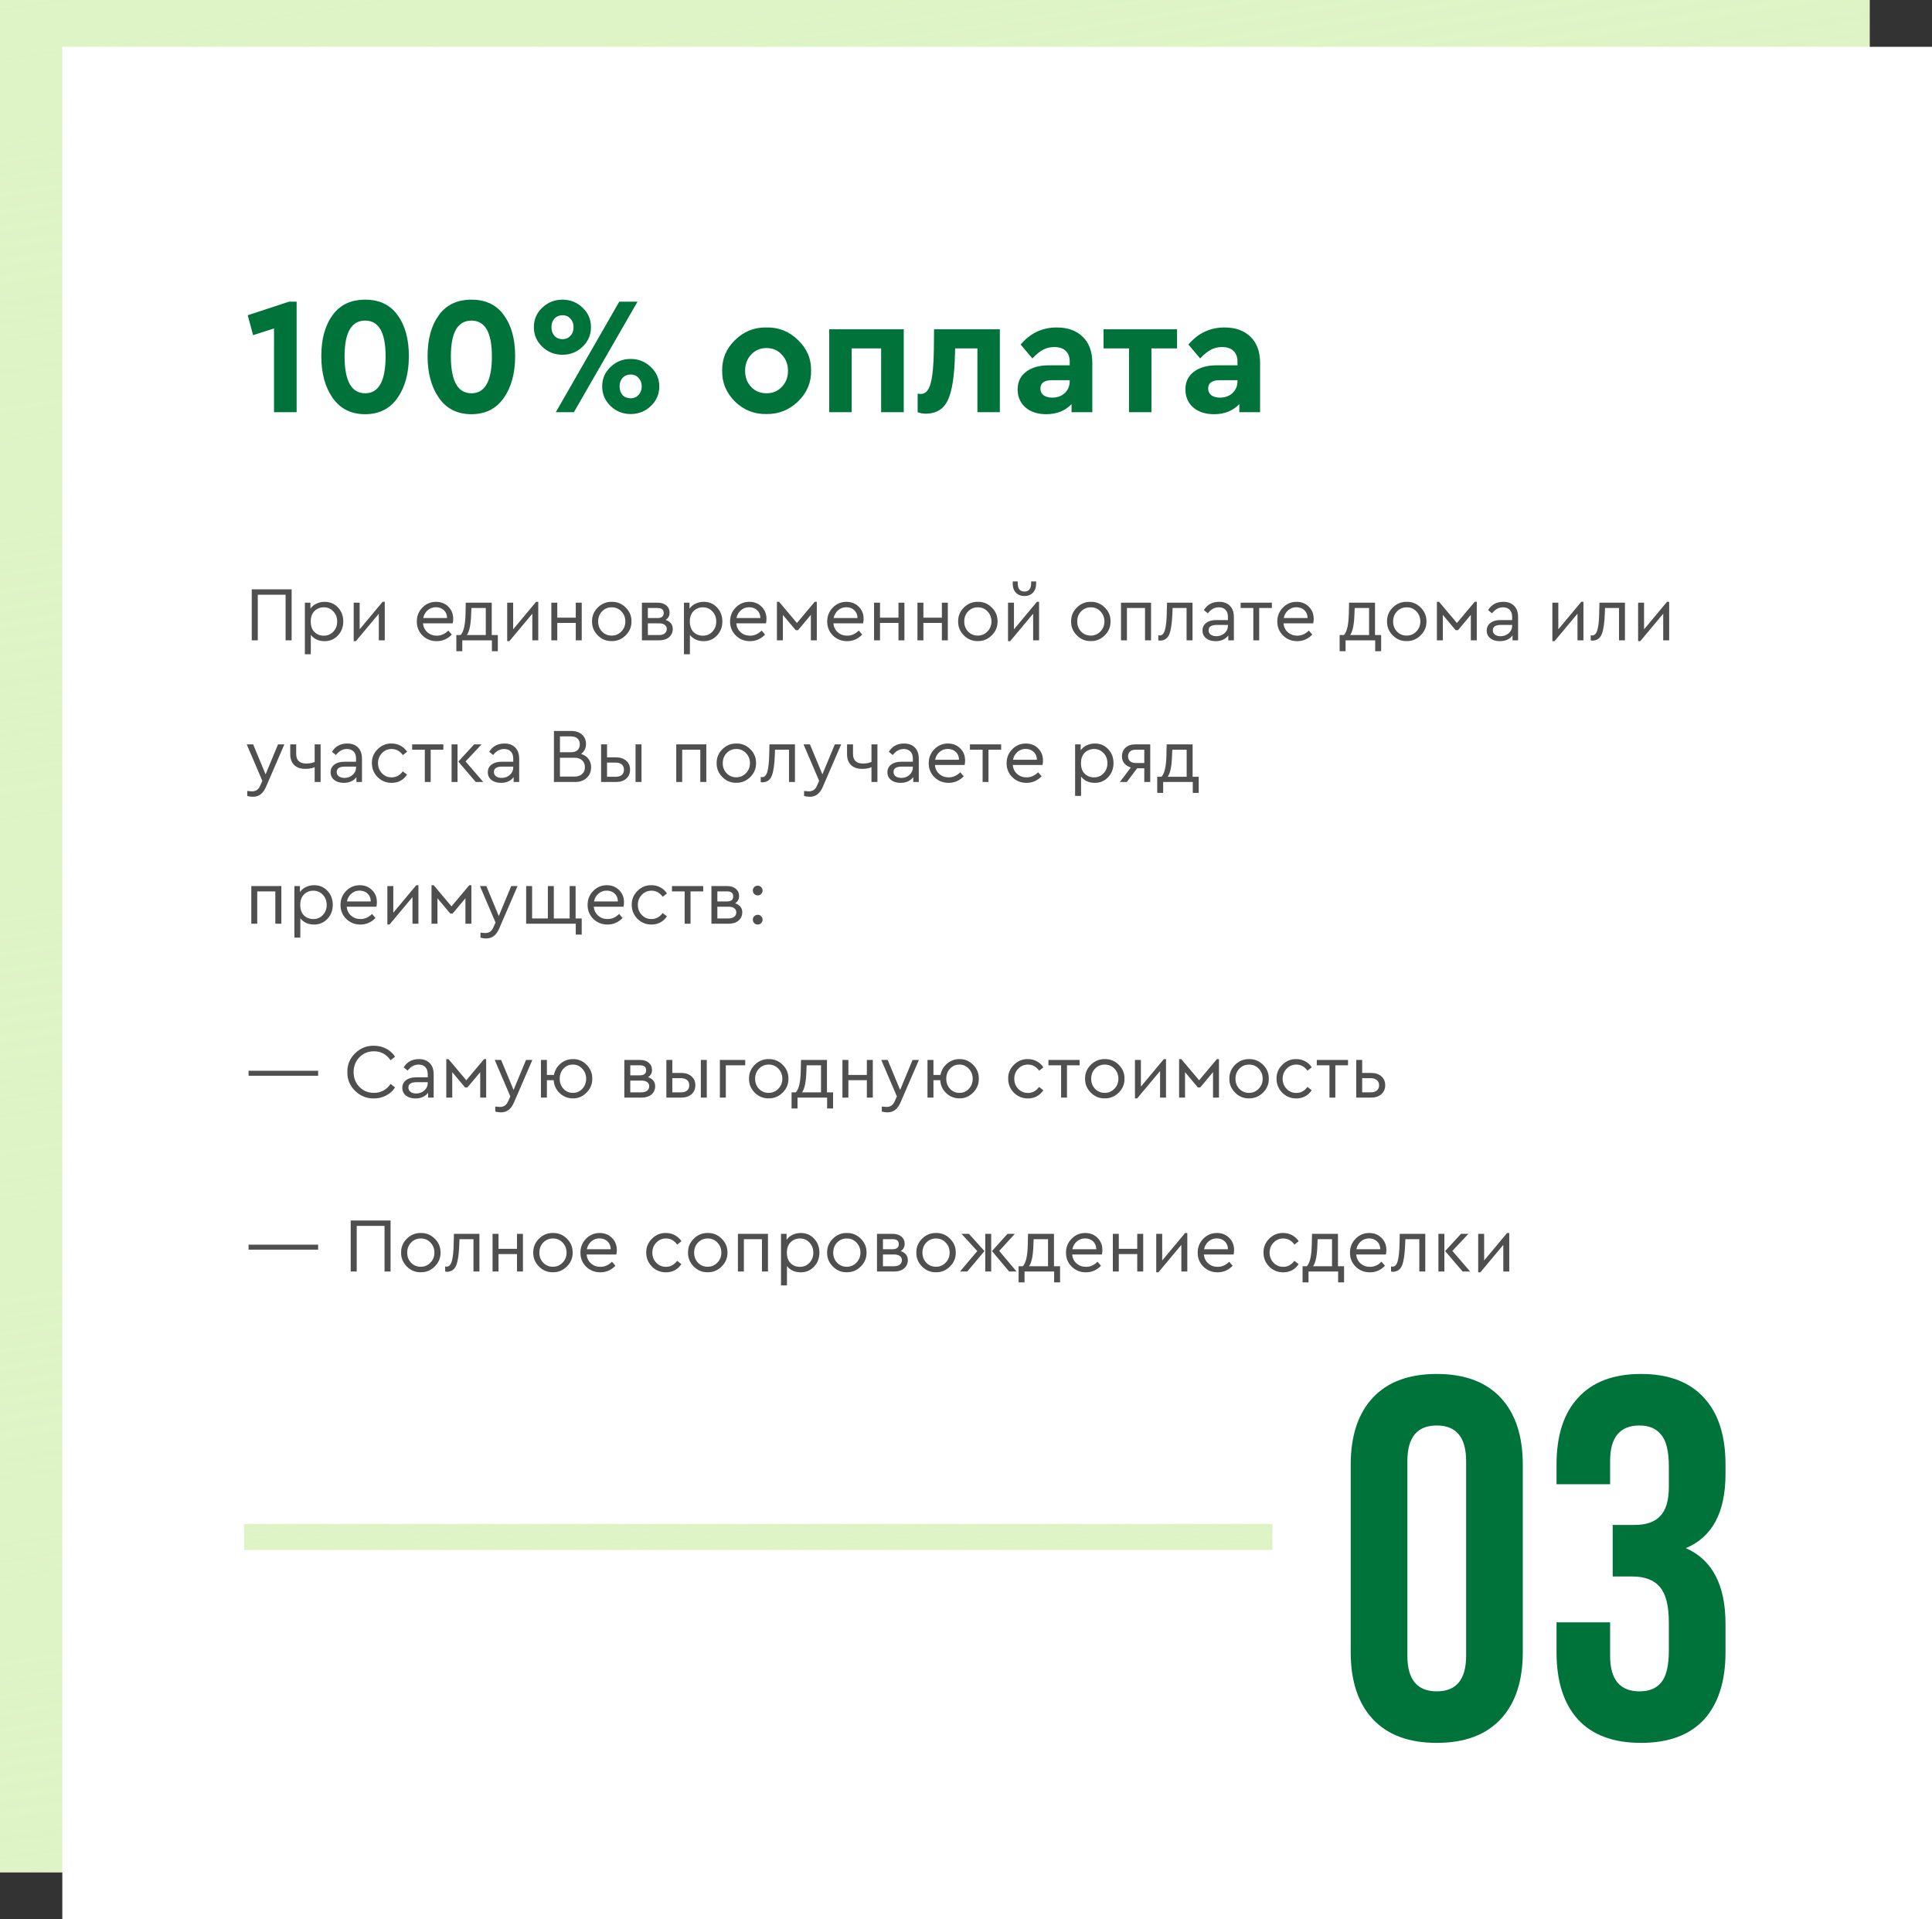
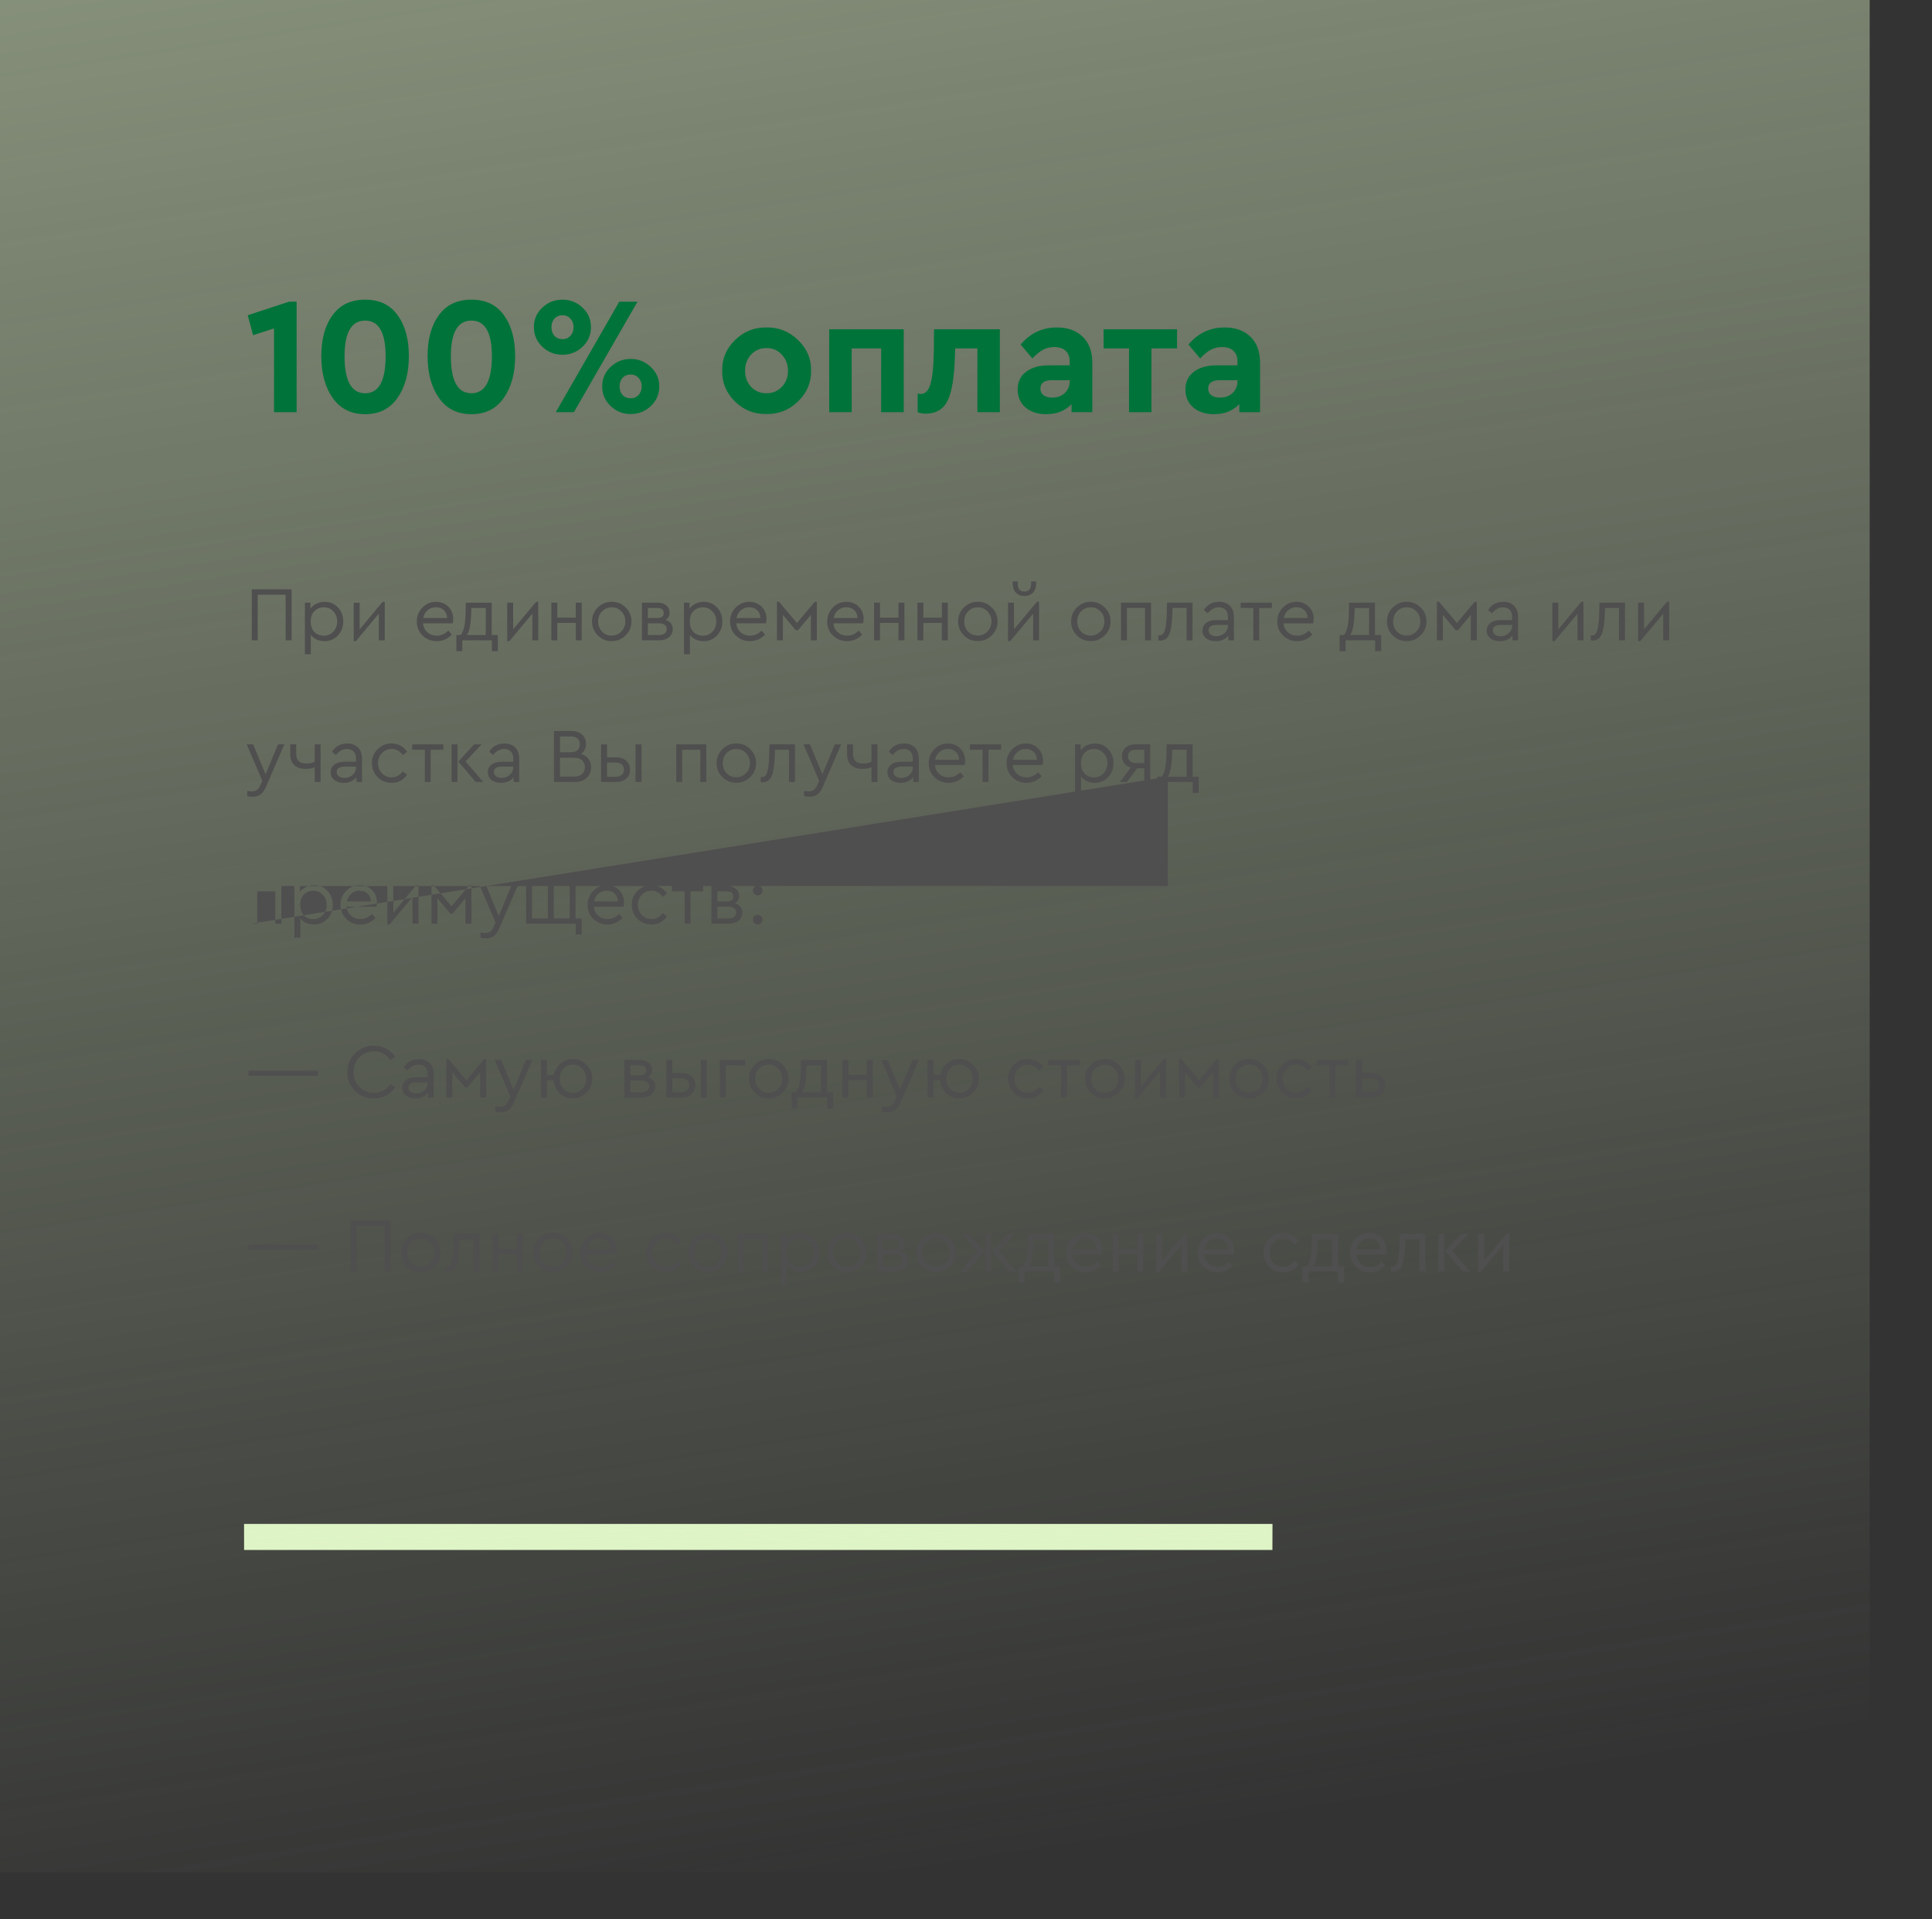
<svg xmlns="http://www.w3.org/2000/svg" width="300" height="298" viewBox="0 0 300 298" fill="none">
  <rect x="0" y="0" width="300" height="298" fill="#333333" stroke="none" />
-   <rect width="290.323" height="290.732" fill="#DEF4C6" />
  <rect width="290.323" height="290.732" fill="url(#paint0_linear)" />
-   <rect x="9.677" y="7.268" width="290.323" height="290.732" fill="white" />
-   <path d="M39.092 99.42V91.5H45.284V99.42H44.348V92.34H40.028V99.42H39.092ZM52.476 94.32C53.028 94.904 53.304 95.628 53.304 96.492C53.304 97.356 53.024 98.084 52.464 98.676C51.912 99.26 51.228 99.552 50.412 99.552C49.492 99.552 48.776 99.228 48.264 98.58V101.58H47.34V93.576H48.204V94.512C48.428 94.176 48.736 93.916 49.128 93.732C49.52 93.54 49.948 93.444 50.412 93.444C51.244 93.444 51.932 93.736 52.476 94.32ZM51.756 98.076C52.156 97.66 52.356 97.136 52.356 96.504C52.356 95.872 52.156 95.348 51.756 94.932C51.364 94.508 50.872 94.296 50.28 94.296C49.72 94.296 49.24 94.488 48.84 94.872C48.448 95.256 48.252 95.796 48.252 96.492C48.252 97.204 48.444 97.752 48.828 98.136C49.22 98.512 49.704 98.7 50.28 98.7C50.872 98.7 51.364 98.492 51.756 98.076ZM59.41 93.444H59.746V99.42H58.822V95.292L55.258 99.552H54.922V93.576H55.846V97.716L59.41 93.444ZM70.301 96.78H65.681C65.737 97.356 65.965 97.82 66.365 98.172C66.765 98.524 67.253 98.7 67.829 98.7C68.493 98.7 69.089 98.436 69.617 97.908L70.157 98.532C69.501 99.212 68.721 99.552 67.817 99.552C66.945 99.552 66.209 99.26 65.609 98.676C65.017 98.084 64.721 97.36 64.721 96.504C64.721 95.656 65.009 94.936 65.585 94.344C66.169 93.744 66.877 93.444 67.709 93.444C68.469 93.444 69.101 93.692 69.605 94.188C70.117 94.684 70.373 95.316 70.373 96.084C70.373 96.308 70.349 96.54 70.301 96.78ZM65.717 95.964H69.425C69.417 95.452 69.249 95.044 68.921 94.74C68.593 94.436 68.181 94.284 67.685 94.284C67.197 94.284 66.773 94.44 66.413 94.752C66.053 95.056 65.821 95.46 65.717 95.964ZM76.357 98.604H77.305V101.112H76.381V99.42H71.785V101.112H70.861V98.604H71.521C72.001 98.108 72.257 96.98 72.289 95.22L72.325 93.576H76.357V98.604ZM72.493 98.604H75.433V94.404H73.201L73.165 95.232C73.125 96.904 72.901 98.028 72.493 98.604ZM83.246 93.444H83.582V99.42H82.658V95.292L79.094 99.552H78.758V93.576H79.682V97.716L83.246 93.444ZM85.614 99.42V93.576H86.538V95.904H89.406V93.576H90.33V99.42H89.406V96.72H86.538V99.42H85.614ZM91.932 96.492C91.916 95.66 92.212 94.94 92.82 94.332C93.436 93.724 94.16 93.428 94.992 93.444C95.832 93.428 96.556 93.724 97.164 94.332C97.772 94.94 98.068 95.66 98.052 96.492C98.068 97.316 97.768 98.036 97.152 98.652C96.536 99.26 95.812 99.556 94.98 99.54C94.148 99.556 93.428 99.26 92.82 98.652C92.212 98.036 91.916 97.316 91.932 96.492ZM97.104 96.504C97.104 95.88 96.9 95.356 96.492 94.932C96.092 94.508 95.592 94.296 94.992 94.296C94.392 94.296 93.888 94.508 93.48 94.932C93.08 95.348 92.88 95.872 92.88 96.504C92.88 97.12 93.08 97.64 93.48 98.064C93.888 98.48 94.388 98.688 94.98 98.688C95.572 98.688 96.072 98.476 96.48 98.052C96.896 97.628 97.104 97.112 97.104 96.504ZM104.464 97.656C104.464 98.184 104.272 98.612 103.888 98.94C103.512 99.26 103.012 99.42 102.388 99.42H99.676V93.576H102.088C102.664 93.576 103.12 93.716 103.456 93.996C103.8 94.276 103.972 94.652 103.972 95.124C103.972 95.612 103.768 95.988 103.36 96.252C104.096 96.508 104.464 96.976 104.464 97.656ZM100.6 94.404V95.964H102.1C102.74 95.964 103.06 95.7 103.06 95.172C103.06 94.66 102.74 94.404 102.1 94.404H100.6ZM103.54 97.656C103.54 97.384 103.432 97.172 103.216 97.02C103.008 96.86 102.712 96.78 102.328 96.78H100.6V98.604H102.328C102.704 98.604 103 98.52 103.216 98.352C103.432 98.176 103.54 97.944 103.54 97.656ZM111.34 94.32C111.892 94.904 112.168 95.628 112.168 96.492C112.168 97.356 111.888 98.084 111.328 98.676C110.776 99.26 110.092 99.552 109.276 99.552C108.356 99.552 107.64 99.228 107.128 98.58V101.58H106.204V93.576H107.068V94.512C107.292 94.176 107.6 93.916 107.992 93.732C108.384 93.54 108.812 93.444 109.276 93.444C110.108 93.444 110.796 93.736 111.34 94.32ZM110.62 98.076C111.02 97.66 111.22 97.136 111.22 96.504C111.22 95.872 111.02 95.348 110.62 94.932C110.228 94.508 109.736 94.296 109.144 94.296C108.584 94.296 108.104 94.488 107.704 94.872C107.312 95.256 107.116 95.796 107.116 96.492C107.116 97.204 107.308 97.752 107.692 98.136C108.084 98.512 108.568 98.7 109.144 98.7C109.736 98.7 110.228 98.492 110.62 98.076ZM118.946 96.78H114.326C114.382 97.356 114.61 97.82 115.01 98.172C115.41 98.524 115.898 98.7 116.474 98.7C117.138 98.7 117.734 98.436 118.262 97.908L118.802 98.532C118.146 99.212 117.366 99.552 116.462 99.552C115.59 99.552 114.854 99.26 114.254 98.676C113.662 98.084 113.366 97.36 113.366 96.504C113.366 95.656 113.654 94.936 114.23 94.344C114.814 93.744 115.522 93.444 116.354 93.444C117.114 93.444 117.746 93.692 118.25 94.188C118.762 94.684 119.018 95.316 119.018 96.084C119.018 96.308 118.994 96.54 118.946 96.78ZM114.362 95.964H118.07C118.062 95.452 117.894 95.044 117.566 94.74C117.238 94.436 116.826 94.284 116.33 94.284C115.842 94.284 115.418 94.44 115.058 94.752C114.698 95.056 114.466 95.46 114.362 95.964ZM120.641 99.42V93.444H120.977L123.749 96.732L126.509 93.444H126.833V99.42H125.909V95.472L123.917 97.848H123.557L121.565 95.472V99.42H120.641ZM134.028 96.78H129.408C129.464 97.356 129.692 97.82 130.092 98.172C130.492 98.524 130.98 98.7 131.556 98.7C132.22 98.7 132.816 98.436 133.344 97.908L133.884 98.532C133.228 99.212 132.448 99.552 131.544 99.552C130.672 99.552 129.936 99.26 129.336 98.676C128.744 98.084 128.448 97.36 128.448 96.504C128.448 95.656 128.736 94.936 129.312 94.344C129.896 93.744 130.604 93.444 131.436 93.444C132.196 93.444 132.828 93.692 133.332 94.188C133.844 94.684 134.1 95.316 134.1 96.084C134.1 96.308 134.076 96.54 134.028 96.78ZM129.444 95.964H133.152C133.144 95.452 132.976 95.044 132.648 94.74C132.32 94.436 131.908 94.284 131.412 94.284C130.924 94.284 130.5 94.44 130.14 94.752C129.78 95.056 129.548 95.46 129.444 95.964ZM135.723 99.42V93.576H136.647V95.904H139.515V93.576H140.439V99.42H139.515V96.72H136.647V99.42H135.723ZM142.461 99.42V93.576H143.385V95.904H146.253V93.576H147.177V99.42H146.253V96.72H143.385V99.42H142.461ZM148.78 96.492C148.764 95.66 149.06 94.94 149.668 94.332C150.284 93.724 151.008 93.428 151.84 93.444C152.68 93.428 153.404 93.724 154.012 94.332C154.62 94.94 154.916 95.66 154.9 96.492C154.916 97.316 154.616 98.036 154 98.652C153.384 99.26 152.66 99.556 151.828 99.54C150.996 99.556 150.276 99.26 149.668 98.652C149.06 98.036 148.764 97.316 148.78 96.492ZM153.952 96.504C153.952 95.88 153.748 95.356 153.34 94.932C152.94 94.508 152.44 94.296 151.84 94.296C151.24 94.296 150.736 94.508 150.328 94.932C149.928 95.348 149.728 95.872 149.728 96.504C149.728 97.12 149.928 97.64 150.328 98.064C150.736 98.48 151.236 98.688 151.828 98.688C152.42 98.688 152.92 98.476 153.328 98.052C153.744 97.628 153.952 97.112 153.952 96.504ZM161.012 93.444H161.348V99.42H160.424V95.292L156.86 99.552H156.524V93.576H157.448V97.716L161.012 93.444ZM157.256 90.648V90.276H158.036V90.624C158.036 91.016 158.124 91.32 158.3 91.536C158.484 91.744 158.74 91.848 159.068 91.848C159.404 91.848 159.66 91.744 159.836 91.536C160.02 91.32 160.112 91.016 160.112 90.624V90.276H160.892V90.648C160.892 91.216 160.724 91.676 160.388 92.028C160.06 92.372 159.62 92.544 159.068 92.544C158.524 92.544 158.084 92.372 157.748 92.028C157.42 91.676 157.256 91.216 157.256 90.648ZM166.323 96.492C166.307 95.66 166.603 94.94 167.211 94.332C167.827 93.724 168.551 93.428 169.383 93.444C170.223 93.428 170.947 93.724 171.555 94.332C172.163 94.94 172.459 95.66 172.443 96.492C172.459 97.316 172.159 98.036 171.543 98.652C170.927 99.26 170.203 99.556 169.371 99.54C168.539 99.556 167.819 99.26 167.211 98.652C166.603 98.036 166.307 97.316 166.323 96.492ZM171.495 96.504C171.495 95.88 171.291 95.356 170.883 94.932C170.483 94.508 169.983 94.296 169.383 94.296C168.783 94.296 168.279 94.508 167.871 94.932C167.471 95.348 167.271 95.872 167.271 96.504C167.271 97.12 167.471 97.64 167.871 98.064C168.279 98.48 168.779 98.688 169.371 98.688C169.963 98.688 170.463 98.476 170.871 98.052C171.287 97.628 171.495 97.112 171.495 96.504ZM174.067 99.42V93.576H178.735V99.42H177.799V94.404H174.991V99.42H174.067ZM181.214 93.576H185.174V99.42H184.25V94.404H182.078L182.054 95.124C181.998 96.7 181.838 97.812 181.574 98.46C181.31 99.108 180.842 99.444 180.17 99.468C180.05 99.468 179.946 99.452 179.858 99.42V98.64C179.986 98.656 180.066 98.664 180.098 98.664C180.466 98.664 180.73 98.38 180.89 97.812C181.058 97.244 181.154 96.34 181.178 95.1L181.214 93.576ZM191.595 95.82V99.42H190.731V98.664C190.283 99.256 189.627 99.552 188.763 99.552C188.155 99.552 187.663 99.404 187.287 99.108C186.911 98.804 186.723 98.404 186.723 97.908C186.723 97.412 186.915 97.016 187.299 96.72C187.683 96.424 188.191 96.276 188.823 96.276H190.671V95.772C190.671 95.3 190.543 94.936 190.287 94.68C190.039 94.424 189.695 94.296 189.255 94.296C188.599 94.296 188.031 94.608 187.551 95.232L186.939 94.728C187.459 93.872 188.251 93.444 189.315 93.444C190.019 93.444 190.575 93.652 190.983 94.068C191.391 94.476 191.595 95.06 191.595 95.82ZM190.671 97.176V97.032H188.931C188.091 97.032 187.671 97.308 187.671 97.86C187.671 98.148 187.783 98.376 188.007 98.544C188.239 98.704 188.531 98.784 188.883 98.784C189.371 98.784 189.791 98.628 190.143 98.316C190.495 98.004 190.671 97.624 190.671 97.176ZM194.614 99.42V94.404H192.646V93.576H197.494V94.404H195.526V99.42H194.614ZM203.918 96.78H199.298C199.354 97.356 199.582 97.82 199.982 98.172C200.382 98.524 200.87 98.7 201.446 98.7C202.11 98.7 202.706 98.436 203.234 97.908L203.774 98.532C203.118 99.212 202.338 99.552 201.434 99.552C200.562 99.552 199.826 99.26 199.226 98.676C198.634 98.084 198.338 97.36 198.338 96.504C198.338 95.656 198.626 94.936 199.202 94.344C199.786 93.744 200.494 93.444 201.326 93.444C202.086 93.444 202.718 93.692 203.222 94.188C203.734 94.684 203.99 95.316 203.99 96.084C203.99 96.308 203.966 96.54 203.918 96.78ZM199.334 95.964H203.042C203.034 95.452 202.866 95.044 202.538 94.74C202.21 94.436 201.798 94.284 201.302 94.284C200.814 94.284 200.39 94.44 200.03 94.752C199.67 95.056 199.438 95.46 199.334 95.964ZM213.513 98.604H214.461V101.112H213.537V99.42H208.941V101.112H208.017V98.604H208.677C209.157 98.108 209.413 96.98 209.445 95.22L209.481 93.576H213.513V98.604ZM209.649 98.604H212.589V94.404H210.357L210.321 95.232C210.281 96.904 210.057 98.028 209.649 98.604ZM215.377 96.492C215.361 95.66 215.657 94.94 216.265 94.332C216.881 93.724 217.605 93.428 218.437 93.444C219.277 93.428 220.001 93.724 220.609 94.332C221.217 94.94 221.513 95.66 221.497 96.492C221.513 97.316 221.213 98.036 220.597 98.652C219.981 99.26 219.257 99.556 218.425 99.54C217.593 99.556 216.873 99.26 216.265 98.652C215.657 98.036 215.361 97.316 215.377 96.492ZM220.549 96.504C220.549 95.88 220.345 95.356 219.937 94.932C219.537 94.508 219.037 94.296 218.437 94.296C217.837 94.296 217.333 94.508 216.925 94.932C216.525 95.348 216.325 95.872 216.325 96.504C216.325 97.12 216.525 97.64 216.925 98.064C217.333 98.48 217.833 98.688 218.425 98.688C219.017 98.688 219.517 98.476 219.925 98.052C220.341 97.628 220.549 97.112 220.549 96.504ZM223.122 99.42V93.444H223.458L226.23 96.732L228.99 93.444H229.314V99.42H228.39V95.472L226.398 97.848H226.038L224.046 95.472V99.42H223.122ZM235.728 95.82V99.42H234.864V98.664C234.416 99.256 233.76 99.552 232.896 99.552C232.288 99.552 231.796 99.404 231.42 99.108C231.044 98.804 230.856 98.404 230.856 97.908C230.856 97.412 231.048 97.016 231.432 96.72C231.816 96.424 232.324 96.276 232.956 96.276H234.804V95.772C234.804 95.3 234.676 94.936 234.42 94.68C234.172 94.424 233.828 94.296 233.388 94.296C232.732 94.296 232.164 94.608 231.684 95.232L231.072 94.728C231.592 93.872 232.384 93.444 233.448 93.444C234.152 93.444 234.708 93.652 235.116 94.068C235.524 94.476 235.728 95.06 235.728 95.82ZM234.804 97.176V97.032H233.064C232.224 97.032 231.804 97.308 231.804 97.86C231.804 98.148 231.916 98.376 232.14 98.544C232.372 98.704 232.664 98.784 233.016 98.784C233.504 98.784 233.924 98.628 234.276 98.316C234.628 98.004 234.804 97.624 234.804 97.176ZM245.539 93.444H245.875V99.42H244.951V95.292L241.387 99.552H241.051V93.576H241.975V97.716L245.539 93.444ZM248.363 93.576H252.323V99.42H251.399V94.404H249.227L249.203 95.124C249.147 96.7 248.987 97.812 248.723 98.46C248.459 99.108 247.991 99.444 247.319 99.468C247.199 99.468 247.095 99.452 247.007 99.42V98.64C247.135 98.656 247.215 98.664 247.247 98.664C247.615 98.664 247.879 98.38 248.039 97.812C248.207 97.244 248.303 96.34 248.327 95.1L248.363 93.576ZM258.852 93.444H259.188V99.42H258.264V95.292L254.7 99.552H254.364V93.576H255.288V97.716L258.852 93.444ZM43.172 115.576H44.156L41.276 122.236C40.844 123.22 40.184 123.712 39.296 123.712C38.984 123.712 38.684 123.672 38.396 123.592V122.812C38.732 122.852 38.968 122.872 39.104 122.872C39.424 122.872 39.688 122.8 39.896 122.656C40.104 122.52 40.28 122.28 40.424 121.936L40.736 121.24L38.312 115.576H39.308L41.24 120.232L43.172 115.576ZM48.861 115.576H49.785V121.42H48.861V119.116C48.501 119.292 48.009 119.38 47.385 119.38C46.673 119.38 46.109 119.184 45.693 118.792C45.277 118.392 45.069 117.828 45.069 117.1V115.576H45.993V117.052C45.993 118.052 46.517 118.552 47.565 118.552C48.053 118.552 48.485 118.468 48.861 118.3V115.576ZM56.209 117.82V121.42H55.345V120.664C54.897 121.256 54.241 121.552 53.377 121.552C52.769 121.552 52.277 121.404 51.901 121.108C51.525 120.804 51.337 120.404 51.337 119.908C51.337 119.412 51.529 119.016 51.913 118.72C52.297 118.424 52.805 118.276 53.437 118.276H55.285V117.772C55.285 117.3 55.157 116.936 54.901 116.68C54.653 116.424 54.309 116.296 53.869 116.296C53.213 116.296 52.645 116.608 52.165 117.232L51.553 116.728C52.073 115.872 52.865 115.444 53.929 115.444C54.633 115.444 55.189 115.652 55.597 116.068C56.005 116.476 56.209 117.06 56.209 117.82ZM55.285 119.176V119.032H53.545C52.705 119.032 52.285 119.308 52.285 119.86C52.285 120.148 52.397 120.376 52.621 120.544C52.853 120.704 53.145 120.784 53.497 120.784C53.985 120.784 54.405 120.628 54.757 120.316C55.109 120.004 55.285 119.624 55.285 119.176ZM57.748 118.492C57.732 117.66 58.028 116.94 58.636 116.332C59.244 115.724 59.968 115.428 60.808 115.444C61.312 115.444 61.772 115.556 62.188 115.78C62.604 116.004 62.948 116.316 63.22 116.716L62.56 117.244C62.096 116.612 61.516 116.296 60.82 116.296C60.22 116.296 59.716 116.512 59.308 116.944C58.9 117.368 58.696 117.884 58.696 118.492C58.696 119.108 58.9 119.632 59.308 120.064C59.716 120.488 60.22 120.7 60.82 120.7C61.508 120.7 62.084 120.388 62.548 119.764L63.208 120.28C62.632 121.128 61.832 121.552 60.808 121.552C59.96 121.552 59.236 121.256 58.636 120.664C58.044 120.064 57.748 119.34 57.748 118.492ZM65.966 121.42V116.404H63.998V115.576H68.846V116.404H66.878V121.42H65.966ZM70.122 121.42V115.576H71.046V121.42H70.122ZM72.294 118.228L75.042 121.42H73.878L71.166 118.252L73.626 115.576H74.778L72.294 118.228ZM80.619 117.82V121.42H79.755V120.664C79.307 121.256 78.651 121.552 77.787 121.552C77.179 121.552 76.687 121.404 76.311 121.108C75.935 120.804 75.747 120.404 75.747 119.908C75.747 119.412 75.939 119.016 76.323 118.72C76.707 118.424 77.215 118.276 77.847 118.276H79.695V117.772C79.695 117.3 79.567 116.936 79.311 116.68C79.063 116.424 78.719 116.296 78.279 116.296C77.623 116.296 77.055 116.608 76.575 117.232L75.963 116.728C76.483 115.872 77.275 115.444 78.339 115.444C79.043 115.444 79.599 115.652 80.007 116.068C80.415 116.476 80.619 117.06 80.619 117.82ZM79.695 119.176V119.032H77.955C77.115 119.032 76.695 119.308 76.695 119.86C76.695 120.148 76.807 120.376 77.031 120.544C77.263 120.704 77.555 120.784 77.907 120.784C78.395 120.784 78.815 120.628 79.167 120.316C79.519 120.004 79.695 119.624 79.695 119.176ZM91.786 119.14C91.786 119.812 91.558 120.36 91.102 120.784C90.646 121.208 90.038 121.42 89.278 121.42H86.014V113.5H88.738C89.418 113.5 89.966 113.688 90.382 114.064C90.79 114.44 90.994 114.92 90.994 115.504C90.994 116.152 90.742 116.672 90.238 117.064C90.726 117.208 91.106 117.464 91.378 117.832C91.65 118.192 91.786 118.628 91.786 119.14ZM88.642 114.34H86.95V116.8H88.642C89.09 116.8 89.434 116.692 89.674 116.476C89.914 116.252 90.034 115.948 90.034 115.564C90.034 115.18 89.914 114.88 89.674 114.664C89.434 114.448 89.09 114.34 88.642 114.34ZM90.382 120.184C90.678 119.92 90.826 119.564 90.826 119.116C90.826 118.668 90.678 118.312 90.382 118.048C90.094 117.784 89.694 117.652 89.182 117.652H86.95V120.58H89.182C89.694 120.58 90.094 120.448 90.382 120.184ZM93.336 121.42V115.576H94.26V117.592H95.652C96.308 117.592 96.836 117.768 97.236 118.12C97.636 118.464 97.836 118.924 97.836 119.5C97.836 120.084 97.636 120.552 97.236 120.904C96.844 121.248 96.316 121.42 95.652 121.42H93.336ZM98.688 121.42V115.576H99.612V121.42H98.688ZM94.26 120.604H95.604C96.02 120.604 96.336 120.512 96.552 120.328C96.776 120.136 96.888 119.864 96.888 119.512C96.888 119.16 96.776 118.888 96.552 118.696C96.328 118.504 96.008 118.408 95.592 118.408H94.26V120.604ZM105.008 121.42V115.576H109.676V121.42H108.74V116.404H105.932V121.42H105.008ZM111.28 118.492C111.264 117.66 111.56 116.94 112.168 116.332C112.784 115.724 113.508 115.428 114.34 115.444C115.18 115.428 115.904 115.724 116.512 116.332C117.12 116.94 117.416 117.66 117.4 118.492C117.416 119.316 117.116 120.036 116.5 120.652C115.884 121.26 115.16 121.556 114.328 121.54C113.496 121.556 112.776 121.26 112.168 120.652C111.56 120.036 111.264 119.316 111.28 118.492ZM116.452 118.504C116.452 117.88 116.248 117.356 115.84 116.932C115.44 116.508 114.94 116.296 114.34 116.296C113.74 116.296 113.236 116.508 112.828 116.932C112.428 117.348 112.228 117.872 112.228 118.504C112.228 119.12 112.428 119.64 112.828 120.064C113.236 120.48 113.736 120.688 114.328 120.688C114.92 120.688 115.42 120.476 115.828 120.052C116.244 119.628 116.452 119.112 116.452 118.504ZM119.48 115.576H123.44V121.42H122.516V116.404H120.344L120.32 117.124C120.264 118.7 120.104 119.812 119.84 120.46C119.576 121.108 119.108 121.444 118.436 121.468C118.316 121.468 118.212 121.452 118.124 121.42V120.64C118.252 120.656 118.332 120.664 118.364 120.664C118.732 120.664 118.996 120.38 119.156 119.812C119.324 119.244 119.42 118.34 119.444 117.1L119.48 115.576ZM129.633 115.576H130.617L127.737 122.236C127.305 123.22 126.645 123.712 125.757 123.712C125.445 123.712 125.145 123.672 124.857 123.592V122.812C125.193 122.852 125.429 122.872 125.565 122.872C125.885 122.872 126.149 122.8 126.357 122.656C126.565 122.52 126.741 122.28 126.885 121.936L127.197 121.24L124.773 115.576H125.769L127.701 120.232L129.633 115.576ZM135.322 115.576H136.246V121.42H135.322V119.116C134.962 119.292 134.47 119.38 133.846 119.38C133.134 119.38 132.57 119.184 132.154 118.792C131.738 118.392 131.53 117.828 131.53 117.1V115.576H132.454V117.052C132.454 118.052 132.978 118.552 134.026 118.552C134.514 118.552 134.946 118.468 135.322 118.3V115.576ZM142.67 117.82V121.42H141.806V120.664C141.358 121.256 140.702 121.552 139.838 121.552C139.23 121.552 138.738 121.404 138.362 121.108C137.986 120.804 137.798 120.404 137.798 119.908C137.798 119.412 137.99 119.016 138.374 118.72C138.758 118.424 139.266 118.276 139.898 118.276H141.746V117.772C141.746 117.3 141.618 116.936 141.362 116.68C141.114 116.424 140.77 116.296 140.33 116.296C139.674 116.296 139.106 116.608 138.626 117.232L138.014 116.728C138.534 115.872 139.326 115.444 140.39 115.444C141.094 115.444 141.65 115.652 142.058 116.068C142.466 116.476 142.67 117.06 142.67 117.82ZM141.746 119.176V119.032H140.006C139.166 119.032 138.746 119.308 138.746 119.86C138.746 120.148 138.858 120.376 139.082 120.544C139.314 120.704 139.606 120.784 139.958 120.784C140.446 120.784 140.866 120.628 141.218 120.316C141.57 120.004 141.746 119.624 141.746 119.176ZM149.789 118.78H145.169C145.225 119.356 145.453 119.82 145.853 120.172C146.253 120.524 146.741 120.7 147.317 120.7C147.981 120.7 148.577 120.436 149.105 119.908L149.645 120.532C148.989 121.212 148.209 121.552 147.305 121.552C146.433 121.552 145.697 121.26 145.097 120.676C144.505 120.084 144.209 119.36 144.209 118.504C144.209 117.656 144.497 116.936 145.073 116.344C145.657 115.744 146.365 115.444 147.197 115.444C147.957 115.444 148.589 115.692 149.093 116.188C149.605 116.684 149.861 117.316 149.861 118.084C149.861 118.308 149.837 118.54 149.789 118.78ZM145.205 117.964H148.913C148.905 117.452 148.737 117.044 148.409 116.74C148.081 116.436 147.669 116.284 147.173 116.284C146.685 116.284 146.261 116.44 145.901 116.752C145.541 117.056 145.309 117.46 145.205 117.964ZM152.579 121.42V116.404H150.611V115.576H155.459V116.404H153.491V121.42H152.579ZM161.883 118.78H157.263C157.319 119.356 157.547 119.82 157.947 120.172C158.347 120.524 158.835 120.7 159.411 120.7C160.075 120.7 160.671 120.436 161.199 119.908L161.739 120.532C161.083 121.212 160.303 121.552 159.399 121.552C158.527 121.552 157.791 121.26 157.191 120.676C156.599 120.084 156.303 119.36 156.303 118.504C156.303 117.656 156.591 116.936 157.167 116.344C157.751 115.744 158.459 115.444 159.291 115.444C160.051 115.444 160.683 115.692 161.187 116.188C161.699 116.684 161.955 117.316 161.955 118.084C161.955 118.308 161.931 118.54 161.883 118.78ZM157.299 117.964H161.007C160.999 117.452 160.831 117.044 160.503 116.74C160.175 116.436 159.763 116.284 159.267 116.284C158.779 116.284 158.355 116.44 157.995 116.752C157.635 117.056 157.403 117.46 157.299 117.964ZM172.078 116.32C172.63 116.904 172.906 117.628 172.906 118.492C172.906 119.356 172.626 120.084 172.066 120.676C171.514 121.26 170.83 121.552 170.014 121.552C169.094 121.552 168.378 121.228 167.866 120.58V123.58H166.942V115.576H167.806V116.512C168.03 116.176 168.338 115.916 168.73 115.732C169.122 115.54 169.55 115.444 170.014 115.444C170.846 115.444 171.534 115.736 172.078 116.32ZM171.358 120.076C171.758 119.66 171.958 119.136 171.958 118.504C171.958 117.872 171.758 117.348 171.358 116.932C170.966 116.508 170.474 116.296 169.882 116.296C169.322 116.296 168.842 116.488 168.442 116.872C168.05 117.256 167.854 117.796 167.854 118.492C167.854 119.204 168.046 119.752 168.43 120.136C168.822 120.512 169.306 120.7 169.882 120.7C170.474 120.7 170.966 120.492 171.358 120.076ZM176.28 115.576H178.608V121.42H177.684V119.284H176.58L174.972 121.42H173.892L175.596 119.164C175.164 119.036 174.824 118.824 174.576 118.528C174.336 118.224 174.216 117.864 174.216 117.448C174.216 116.88 174.404 116.428 174.78 116.092C175.156 115.748 175.656 115.576 176.28 115.576ZM177.684 118.468V116.404H176.34C175.972 116.404 175.684 116.496 175.476 116.68C175.268 116.864 175.164 117.116 175.164 117.436C175.164 117.748 175.268 118 175.476 118.192C175.692 118.376 175.984 118.468 176.352 118.468H177.684ZM185.189 120.604H186.137V123.112H185.213V121.42H180.617V123.112H179.693V120.604H180.353C180.833 120.108 181.089 118.98 181.121 117.22L181.157 115.576H185.189V120.604ZM181.325 120.604H184.265V116.404H182.033L181.997 117.232C181.957 118.904 181.733 120.028 181.325 120.604ZM39.02 143.42V137.576H43.688V143.42H42.752V138.404H39.944V143.42H39.02ZM50.847 138.32C51.399 138.904 51.675 139.628 51.675 140.492C51.675 141.356 51.395 142.084 50.835 142.676C50.283 143.26 49.599 143.552 48.783 143.552C47.863 143.552 47.147 143.228 46.635 142.58V145.58H45.711V137.576H46.575V138.512C46.799 138.176 47.107 137.916 47.499 137.732C47.891 137.54 48.319 137.444 48.783 137.444C49.615 137.444 50.303 137.736 50.847 138.32ZM50.127 142.076C50.527 141.66 50.727 141.136 50.727 140.504C50.727 139.872 50.527 139.348 50.127 138.932C49.735 138.508 49.243 138.296 48.651 138.296C48.091 138.296 47.611 138.488 47.211 138.872C46.819 139.256 46.623 139.796 46.623 140.492C46.623 141.204 46.815 141.752 47.199 142.136C47.591 142.512 48.075 142.7 48.651 142.7C49.243 142.7 49.735 142.492 50.127 142.076ZM58.453 140.78H53.833C53.889 141.356 54.117 141.82 54.517 142.172C54.917 142.524 55.405 142.7 55.981 142.7C56.645 142.7 57.241 142.436 57.769 141.908L58.309 142.532C57.653 143.212 56.873 143.552 55.969 143.552C55.097 143.552 54.361 143.26 53.761 142.676C53.169 142.084 52.873 141.36 52.873 140.504C52.873 139.656 53.161 138.936 53.737 138.344C54.321 137.744 55.029 137.444 55.861 137.444C56.621 137.444 57.253 137.692 57.757 138.188C58.269 138.684 58.525 139.316 58.525 140.084C58.525 140.308 58.501 140.54 58.453 140.78ZM53.869 139.964H57.577C57.569 139.452 57.401 139.044 57.073 138.74C56.745 138.436 56.333 138.284 55.837 138.284C55.349 138.284 54.925 138.44 54.565 138.752C54.205 139.056 53.973 139.46 53.869 139.964ZM64.637 137.444H64.973V143.42H64.049V139.292L60.485 143.552H60.149V137.576H61.073V141.716L64.637 137.444ZM67.004 143.42V137.444H67.34L70.112 140.732L72.872 137.444H73.196V143.42H72.272V139.472L70.28 141.848H69.92L67.928 139.472V143.42H67.004ZM79.383 137.576H80.367L77.487 144.236C77.055 145.22 76.395 145.712 75.507 145.712C75.195 145.712 74.895 145.672 74.607 145.592V144.812C74.943 144.852 75.179 144.872 75.315 144.872C75.635 144.872 75.899 144.8 76.107 144.656C76.315 144.52 76.491 144.28 76.635 143.936L76.947 143.24L74.523 137.576H75.519L77.451 142.232L79.383 137.576ZM89.404 145.112V143.42H81.7V137.576H82.624V142.604H85.072V137.576H85.996V142.604H88.456V137.576H89.38V142.604H90.328V145.112H89.404ZM96.821 140.78H92.201C92.257 141.356 92.485 141.82 92.885 142.172C93.285 142.524 93.773 142.7 94.349 142.7C95.013 142.7 95.609 142.436 96.137 141.908L96.677 142.532C96.021 143.212 95.241 143.552 94.337 143.552C93.465 143.552 92.729 143.26 92.129 142.676C91.537 142.084 91.241 141.36 91.241 140.504C91.241 139.656 91.529 138.936 92.105 138.344C92.689 137.744 93.397 137.444 94.229 137.444C94.989 137.444 95.621 137.692 96.125 138.188C96.637 138.684 96.893 139.316 96.893 140.084C96.893 140.308 96.869 140.54 96.821 140.78ZM92.237 139.964H95.945C95.937 139.452 95.769 139.044 95.441 138.74C95.113 138.436 94.701 138.284 94.205 138.284C93.717 138.284 93.293 138.44 92.933 138.752C92.573 139.056 92.341 139.46 92.237 139.964ZM98.096 140.492C98.08 139.66 98.376 138.94 98.984 138.332C99.592 137.724 100.316 137.428 101.156 137.444C101.66 137.444 102.12 137.556 102.536 137.78C102.952 138.004 103.296 138.316 103.568 138.716L102.908 139.244C102.444 138.612 101.864 138.296 101.168 138.296C100.568 138.296 100.064 138.512 99.656 138.944C99.248 139.368 99.044 139.884 99.044 140.492C99.044 141.108 99.248 141.632 99.656 142.064C100.064 142.488 100.568 142.7 101.168 142.7C101.856 142.7 102.432 142.388 102.896 141.764L103.556 142.28C102.98 143.128 102.18 143.552 101.156 143.552C100.308 143.552 99.584 143.256 98.984 142.664C98.392 142.064 98.096 141.34 98.096 140.492ZM106.313 143.42V138.404H104.345V137.576H109.193V138.404H107.225V143.42H106.313ZM115.257 141.656C115.257 142.184 115.065 142.612 114.681 142.94C114.305 143.26 113.805 143.42 113.181 143.42H110.469V137.576H112.881C113.457 137.576 113.913 137.716 114.249 137.996C114.593 138.276 114.765 138.652 114.765 139.124C114.765 139.612 114.561 139.988 114.153 140.252C114.889 140.508 115.257 140.976 115.257 141.656ZM111.393 138.404V139.964H112.893C113.533 139.964 113.853 139.7 113.853 139.172C113.853 138.66 113.533 138.404 112.893 138.404H111.393ZM114.333 141.656C114.333 141.384 114.225 141.172 114.009 141.02C113.801 140.86 113.505 140.78 113.121 140.78H111.393V142.604H113.121C113.497 142.604 113.793 142.52 114.009 142.352C114.225 142.176 114.333 141.944 114.333 141.656ZM117.117 138.812C116.973 138.668 116.901 138.488 116.901 138.272C116.901 138.056 116.973 137.876 117.117 137.732C117.269 137.588 117.449 137.516 117.657 137.516C117.865 137.516 118.041 137.588 118.185 137.732C118.337 137.876 118.413 138.056 118.413 138.272C118.413 138.488 118.337 138.668 118.185 138.812C118.041 138.956 117.865 139.028 117.657 139.028C117.449 139.028 117.269 138.956 117.117 138.812ZM117.117 143.336C116.973 143.192 116.901 143.012 116.901 142.796C116.901 142.58 116.973 142.4 117.117 142.256C117.269 142.112 117.449 142.04 117.657 142.04C117.865 142.04 118.041 142.112 118.185 142.256C118.337 142.4 118.413 142.58 118.413 142.796C118.413 143.012 118.337 143.192 118.185 143.336C118.041 143.48 117.865 143.552 117.657 143.552C117.449 143.552 117.269 143.48 117.117 143.336ZM38.6 167.036V166.256H49.4V167.036H38.6ZM53.939 166.46C53.915 165.332 54.311 164.364 55.127 163.556C55.951 162.748 56.927 162.352 58.055 162.368C58.751 162.368 59.387 162.52 59.963 162.824C60.547 163.128 61.007 163.544 61.343 164.072L60.647 164.624C59.999 163.696 59.139 163.232 58.067 163.232C57.171 163.232 56.419 163.54 55.811 164.156C55.211 164.772 54.911 165.54 54.911 166.46C54.911 167.38 55.211 168.148 55.811 168.764C56.419 169.38 57.171 169.688 58.067 169.688C59.139 169.688 59.999 169.224 60.647 168.296L61.343 168.848C61.007 169.376 60.547 169.792 59.963 170.096C59.387 170.4 58.751 170.552 58.055 170.552C56.927 170.568 55.951 170.172 55.127 169.364C54.311 168.556 53.915 167.588 53.939 166.46ZM67.341 166.82V170.42H66.477V169.664C66.029 170.256 65.373 170.552 64.509 170.552C63.901 170.552 63.409 170.404 63.033 170.108C62.657 169.804 62.469 169.404 62.469 168.908C62.469 168.412 62.661 168.016 63.045 167.72C63.429 167.424 63.937 167.276 64.569 167.276H66.417V166.772C66.417 166.3 66.289 165.936 66.033 165.68C65.785 165.424 65.441 165.296 65.001 165.296C64.345 165.296 63.777 165.608 63.297 166.232L62.685 165.728C63.205 164.872 63.997 164.444 65.061 164.444C65.765 164.444 66.321 164.652 66.729 165.068C67.137 165.476 67.341 166.06 67.341 166.82ZM66.417 168.176V168.032H64.677C63.837 168.032 63.417 168.308 63.417 168.86C63.417 169.148 63.529 169.376 63.753 169.544C63.985 169.704 64.277 169.784 64.629 169.784C65.117 169.784 65.537 169.628 65.889 169.316C66.241 169.004 66.417 168.624 66.417 168.176ZM69.301 170.42V164.444H69.637L72.409 167.732L75.169 164.444H75.493V170.42H74.569V166.472L72.577 168.848H72.217L70.225 166.472V170.42H69.301ZM81.68 164.576H82.664L79.784 171.236C79.352 172.22 78.692 172.712 77.804 172.712C77.492 172.712 77.192 172.672 76.904 172.592V171.812C77.24 171.852 77.476 171.872 77.612 171.872C77.932 171.872 78.196 171.8 78.404 171.656C78.612 171.52 78.788 171.28 78.932 170.936L79.244 170.24L76.82 164.576H77.816L79.748 169.232L81.68 164.576ZM91.965 167.492C91.981 168.316 91.685 169.036 91.077 169.652C90.477 170.26 89.769 170.556 88.953 170.54C88.161 170.54 87.477 170.268 86.901 169.724C86.333 169.18 86.025 168.512 85.977 167.72H84.921V170.42H83.997V164.576H84.921V166.904H86.013C86.149 166.192 86.493 165.604 87.045 165.14C87.597 164.676 88.237 164.444 88.965 164.444C89.781 164.428 90.489 164.724 91.089 165.332C91.689 165.94 91.981 166.66 91.965 167.492ZM90.417 169.064C90.817 168.64 91.017 168.12 91.017 167.504C91.017 166.888 90.817 166.368 90.417 165.944C90.025 165.512 89.541 165.296 88.965 165.296C88.373 165.296 87.881 165.508 87.489 165.932C87.105 166.348 86.913 166.872 86.913 167.504C86.913 168.12 87.109 168.64 87.501 169.064C87.893 169.48 88.377 169.688 88.953 169.688C89.537 169.688 90.025 169.48 90.417 169.064ZM101.734 168.656C101.734 169.184 101.542 169.612 101.158 169.94C100.782 170.26 100.282 170.42 99.658 170.42H96.946V164.576H99.358C99.934 164.576 100.39 164.716 100.726 164.996C101.07 165.276 101.242 165.652 101.242 166.124C101.242 166.612 101.038 166.988 100.63 167.252C101.366 167.508 101.734 167.976 101.734 168.656ZM97.87 165.404V166.964H99.37C100.01 166.964 100.33 166.7 100.33 166.172C100.33 165.66 100.01 165.404 99.37 165.404H97.87ZM100.81 168.656C100.81 168.384 100.702 168.172 100.486 168.02C100.278 167.86 99.982 167.78 99.598 167.78H97.87V169.604H99.598C99.974 169.604 100.27 169.52 100.486 169.352C100.702 169.176 100.81 168.944 100.81 168.656ZM103.473 170.42V164.576H104.397V166.592H105.789C106.445 166.592 106.973 166.768 107.373 167.12C107.773 167.464 107.973 167.924 107.973 168.5C107.973 169.084 107.773 169.552 107.373 169.904C106.981 170.248 106.453 170.42 105.789 170.42H103.473ZM108.825 170.42V164.576H109.749V170.42H108.825ZM104.397 169.604H105.741C106.157 169.604 106.473 169.512 106.689 169.328C106.913 169.136 107.025 168.864 107.025 168.512C107.025 168.16 106.913 167.888 106.689 167.696C106.465 167.504 106.145 167.408 105.729 167.408H104.397V169.604ZM111.782 170.42V164.576H115.718V165.404H112.706V170.42H111.782ZM116.307 167.492C116.291 166.66 116.587 165.94 117.195 165.332C117.811 164.724 118.535 164.428 119.367 164.444C120.207 164.428 120.931 164.724 121.539 165.332C122.147 165.94 122.443 166.66 122.427 167.492C122.443 168.316 122.143 169.036 121.527 169.652C120.911 170.26 120.187 170.556 119.355 170.54C118.523 170.556 117.803 170.26 117.195 169.652C116.587 169.036 116.291 168.316 116.307 167.492ZM121.479 167.504C121.479 166.88 121.275 166.356 120.867 165.932C120.467 165.508 119.967 165.296 119.367 165.296C118.767 165.296 118.263 165.508 117.855 165.932C117.455 166.348 117.255 166.872 117.255 167.504C117.255 168.12 117.455 168.64 117.855 169.064C118.263 169.48 118.763 169.688 119.355 169.688C119.947 169.688 120.447 169.476 120.855 169.052C121.271 168.628 121.479 168.112 121.479 167.504ZM128.411 169.604H129.359V172.112H128.435V170.42H123.839V172.112H122.915V169.604H123.575C124.055 169.108 124.311 167.98 124.343 166.22L124.379 164.576H128.411V169.604ZM124.547 169.604H127.487V165.404H125.255L125.219 166.232C125.179 167.904 124.955 169.028 124.547 169.604ZM130.813 170.42V164.576H131.737V166.904H134.605V164.576H135.529V170.42H134.605V167.72H131.737V170.42H130.813ZM141.703 164.576H142.687L139.807 171.236C139.375 172.22 138.715 172.712 137.827 172.712C137.515 172.712 137.215 172.672 136.927 172.592V171.812C137.263 171.852 137.499 171.872 137.635 171.872C137.955 171.872 138.219 171.8 138.427 171.656C138.635 171.52 138.811 171.28 138.955 170.936L139.267 170.24L136.843 164.576H137.839L139.771 169.232L141.703 164.576ZM151.988 167.492C152.004 168.316 151.708 169.036 151.1 169.652C150.5 170.26 149.792 170.556 148.976 170.54C148.184 170.54 147.5 170.268 146.924 169.724C146.356 169.18 146.048 168.512 146 167.72H144.944V170.42H144.02V164.576H144.944V166.904H146.036C146.172 166.192 146.516 165.604 147.068 165.14C147.62 164.676 148.26 164.444 148.988 164.444C149.804 164.428 150.512 164.724 151.112 165.332C151.712 165.94 152.004 166.66 151.988 167.492ZM150.44 169.064C150.84 168.64 151.04 168.12 151.04 167.504C151.04 166.888 150.84 166.368 150.44 165.944C150.048 165.512 149.564 165.296 148.988 165.296C148.396 165.296 147.904 165.508 147.512 165.932C147.128 166.348 146.936 166.872 146.936 167.504C146.936 168.12 147.132 168.64 147.524 169.064C147.916 169.48 148.4 169.688 148.976 169.688C149.56 169.688 150.048 169.48 150.44 169.064ZM156.549 167.492C156.533 166.66 156.829 165.94 157.437 165.332C158.045 164.724 158.769 164.428 159.609 164.444C160.113 164.444 160.573 164.556 160.989 164.78C161.405 165.004 161.749 165.316 162.021 165.716L161.361 166.244C160.897 165.612 160.317 165.296 159.621 165.296C159.021 165.296 158.517 165.512 158.109 165.944C157.701 166.368 157.497 166.884 157.497 167.492C157.497 168.108 157.701 168.632 158.109 169.064C158.517 169.488 159.021 169.7 159.621 169.7C160.309 169.7 160.885 169.388 161.349 168.764L162.009 169.28C161.433 170.128 160.633 170.552 159.609 170.552C158.761 170.552 158.037 170.256 157.437 169.664C156.845 169.064 156.549 168.34 156.549 167.492ZM164.767 170.42V165.404H162.799V164.576H167.647V165.404H165.679V170.42H164.767ZM168.491 167.492C168.475 166.66 168.771 165.94 169.379 165.332C169.995 164.724 170.719 164.428 171.551 164.444C172.391 164.428 173.115 164.724 173.723 165.332C174.331 165.94 174.627 166.66 174.611 167.492C174.627 168.316 174.327 169.036 173.711 169.652C173.095 170.26 172.371 170.556 171.539 170.54C170.707 170.556 169.987 170.26 169.379 169.652C168.771 169.036 168.475 168.316 168.491 167.492ZM173.663 167.504C173.663 166.88 173.459 166.356 173.051 165.932C172.651 165.508 172.151 165.296 171.551 165.296C170.951 165.296 170.447 165.508 170.039 165.932C169.639 166.348 169.439 166.872 169.439 167.504C169.439 168.12 169.639 168.64 170.039 169.064C170.447 169.48 170.947 169.688 171.539 169.688C172.131 169.688 172.631 169.476 173.039 169.052C173.455 168.628 173.663 168.112 173.663 167.504ZM180.723 164.444H181.059V170.42H180.135V166.292L176.571 170.552H176.235V164.576H177.159V168.716L180.723 164.444ZM183.09 170.42V164.444H183.426L186.198 167.732L188.958 164.444H189.282V170.42H188.358V166.472L186.366 168.848H186.006L184.014 166.472V170.42H183.09ZM190.897 167.492C190.881 166.66 191.177 165.94 191.785 165.332C192.401 164.724 193.125 164.428 193.957 164.444C194.797 164.428 195.521 164.724 196.129 165.332C196.737 165.94 197.033 166.66 197.017 167.492C197.033 168.316 196.733 169.036 196.117 169.652C195.501 170.26 194.777 170.556 193.945 170.54C193.113 170.556 192.393 170.26 191.785 169.652C191.177 169.036 190.881 168.316 190.897 167.492ZM196.069 167.504C196.069 166.88 195.865 166.356 195.457 165.932C195.057 165.508 194.557 165.296 193.957 165.296C193.357 165.296 192.853 165.508 192.445 165.932C192.045 166.348 191.845 166.872 191.845 167.504C191.845 168.12 192.045 168.64 192.445 169.064C192.853 169.48 193.353 169.688 193.945 169.688C194.537 169.688 195.037 169.476 195.445 169.052C195.861 168.628 196.069 168.112 196.069 167.504ZM198.221 167.492C198.205 166.66 198.501 165.94 199.109 165.332C199.717 164.724 200.441 164.428 201.281 164.444C201.785 164.444 202.245 164.556 202.661 164.78C203.077 165.004 203.421 165.316 203.693 165.716L203.033 166.244C202.569 165.612 201.989 165.296 201.293 165.296C200.693 165.296 200.189 165.512 199.781 165.944C199.373 166.368 199.169 166.884 199.169 167.492C199.169 168.108 199.373 168.632 199.781 169.064C200.189 169.488 200.693 169.7 201.293 169.7C201.981 169.7 202.557 169.388 203.021 168.764L203.681 169.28C203.105 170.128 202.305 170.552 201.281 170.552C200.433 170.552 199.709 170.256 199.109 169.664C198.517 169.064 198.221 168.34 198.221 167.492ZM206.438 170.42V165.404H204.47V164.576H209.318V165.404H207.35V170.42H206.438ZM210.594 170.42V164.576H211.518V166.592H212.91C213.574 166.592 214.102 166.768 214.494 167.12C214.894 167.464 215.094 167.924 215.094 168.5C215.094 169.076 214.894 169.54 214.494 169.892C214.102 170.244 213.574 170.42 212.91 170.42H210.594ZM211.518 169.604H212.862C213.262 169.604 213.574 169.508 213.798 169.316C214.03 169.116 214.146 168.848 214.146 168.512C214.146 168.176 214.03 167.908 213.798 167.708C213.566 167.508 213.25 167.408 212.85 167.408H211.518V169.604ZM38.6 194.036V193.256H49.4V194.036H38.6ZM54.455 197.42V189.5H60.647V197.42H59.711V190.34H55.391V197.42H54.455ZM62.284 194.492C62.268 193.66 62.564 192.94 63.172 192.332C63.788 191.724 64.512 191.428 65.344 191.444C66.184 191.428 66.908 191.724 67.516 192.332C68.124 192.94 68.42 193.66 68.404 194.492C68.42 195.316 68.12 196.036 67.504 196.652C66.888 197.26 66.164 197.556 65.332 197.54C64.5 197.556 63.78 197.26 63.172 196.652C62.564 196.036 62.268 195.316 62.284 194.492ZM67.456 194.504C67.456 193.88 67.252 193.356 66.844 192.932C66.444 192.508 65.944 192.296 65.344 192.296C64.744 192.296 64.24 192.508 63.832 192.932C63.432 193.348 63.232 193.872 63.232 194.504C63.232 195.12 63.432 195.64 63.832 196.064C64.24 196.48 64.74 196.688 65.332 196.688C65.924 196.688 66.424 196.476 66.832 196.052C67.248 195.628 67.456 195.112 67.456 194.504ZM70.484 191.576H74.444V197.42H73.52V192.404H71.348L71.324 193.124C71.268 194.7 71.108 195.812 70.844 196.46C70.58 197.108 70.112 197.444 69.44 197.468C69.32 197.468 69.216 197.452 69.128 197.42V196.64C69.256 196.656 69.336 196.664 69.368 196.664C69.736 196.664 70 196.38 70.16 195.812C70.328 195.244 70.424 194.34 70.448 193.1L70.484 191.576ZM76.485 197.42V191.576H77.409V193.904H80.277V191.576H81.201V197.42H80.277V194.72H77.409V197.42H76.485ZM82.803 194.492C82.787 193.66 83.083 192.94 83.691 192.332C84.307 191.724 85.031 191.428 85.863 191.444C86.703 191.428 87.427 191.724 88.035 192.332C88.643 192.94 88.939 193.66 88.923 194.492C88.939 195.316 88.639 196.036 88.023 196.652C87.407 197.26 86.683 197.556 85.851 197.54C85.019 197.556 84.299 197.26 83.691 196.652C83.083 196.036 82.787 195.316 82.803 194.492ZM87.975 194.504C87.975 193.88 87.771 193.356 87.363 192.932C86.963 192.508 86.463 192.296 85.863 192.296C85.263 192.296 84.759 192.508 84.351 192.932C83.951 193.348 83.751 193.872 83.751 194.504C83.751 195.12 83.951 195.64 84.351 196.064C84.759 196.48 85.259 196.688 85.851 196.688C86.443 196.688 86.943 196.476 87.351 196.052C87.767 195.628 87.975 195.112 87.975 194.504ZM95.707 194.78H91.087C91.143 195.356 91.371 195.82 91.771 196.172C92.171 196.524 92.659 196.7 93.235 196.7C93.899 196.7 94.495 196.436 95.023 195.908L95.563 196.532C94.907 197.212 94.127 197.552 93.223 197.552C92.351 197.552 91.615 197.26 91.015 196.676C90.423 196.084 90.127 195.36 90.127 194.504C90.127 193.656 90.415 192.936 90.991 192.344C91.575 191.744 92.283 191.444 93.115 191.444C93.875 191.444 94.507 191.692 95.011 192.188C95.523 192.684 95.779 193.316 95.779 194.084C95.779 194.308 95.755 194.54 95.707 194.78ZM91.123 193.964H94.831C94.823 193.452 94.655 193.044 94.327 192.74C93.999 192.436 93.587 192.284 93.091 192.284C92.603 192.284 92.179 192.44 91.819 192.752C91.459 193.056 91.227 193.46 91.123 193.964ZM100.346 194.492C100.33 193.66 100.626 192.94 101.234 192.332C101.842 191.724 102.566 191.428 103.406 191.444C103.91 191.444 104.37 191.556 104.786 191.78C105.202 192.004 105.546 192.316 105.818 192.716L105.158 193.244C104.694 192.612 104.114 192.296 103.418 192.296C102.818 192.296 102.314 192.512 101.906 192.944C101.498 193.368 101.294 193.884 101.294 194.492C101.294 195.108 101.498 195.632 101.906 196.064C102.314 196.488 102.818 196.7 103.418 196.7C104.106 196.7 104.682 196.388 105.146 195.764L105.806 196.28C105.23 197.128 104.43 197.552 103.406 197.552C102.558 197.552 101.834 197.256 101.234 196.664C100.642 196.064 100.346 195.34 100.346 194.492ZM106.838 194.492C106.822 193.66 107.118 192.94 107.726 192.332C108.342 191.724 109.066 191.428 109.898 191.444C110.738 191.428 111.462 191.724 112.07 192.332C112.678 192.94 112.974 193.66 112.958 194.492C112.974 195.316 112.674 196.036 112.058 196.652C111.442 197.26 110.718 197.556 109.886 197.54C109.054 197.556 108.334 197.26 107.726 196.652C107.118 196.036 106.822 195.316 106.838 194.492ZM112.01 194.504C112.01 193.88 111.806 193.356 111.398 192.932C110.998 192.508 110.498 192.296 109.898 192.296C109.298 192.296 108.794 192.508 108.386 192.932C107.986 193.348 107.786 193.872 107.786 194.504C107.786 195.12 107.986 195.64 108.386 196.064C108.794 196.48 109.294 196.688 109.886 196.688C110.478 196.688 110.978 196.476 111.386 196.052C111.802 195.628 112.01 195.112 112.01 194.504ZM114.583 197.42V191.576H119.251V197.42H118.315V192.404H115.507V197.42H114.583ZM126.41 192.32C126.962 192.904 127.238 193.628 127.238 194.492C127.238 195.356 126.958 196.084 126.398 196.676C125.846 197.26 125.162 197.552 124.346 197.552C123.426 197.552 122.71 197.228 122.198 196.58V199.58H121.274V191.576H122.138V192.512C122.362 192.176 122.67 191.916 123.062 191.732C123.454 191.54 123.882 191.444 124.346 191.444C125.178 191.444 125.866 191.736 126.41 192.32ZM125.69 196.076C126.09 195.66 126.29 195.136 126.29 194.504C126.29 193.872 126.09 193.348 125.69 192.932C125.298 192.508 124.806 192.296 124.214 192.296C123.654 192.296 123.174 192.488 122.774 192.872C122.382 193.256 122.186 193.796 122.186 194.492C122.186 195.204 122.378 195.752 122.762 196.136C123.154 196.512 123.638 196.7 124.214 196.7C124.806 196.7 125.298 196.492 125.69 196.076ZM128.436 194.492C128.42 193.66 128.716 192.94 129.324 192.332C129.94 191.724 130.664 191.428 131.496 191.444C132.336 191.428 133.06 191.724 133.668 192.332C134.276 192.94 134.572 193.66 134.556 194.492C134.572 195.316 134.272 196.036 133.656 196.652C133.04 197.26 132.316 197.556 131.484 197.54C130.652 197.556 129.932 197.26 129.324 196.652C128.716 196.036 128.42 195.316 128.436 194.492ZM133.608 194.504C133.608 193.88 133.404 193.356 132.996 192.932C132.596 192.508 132.096 192.296 131.496 192.296C130.896 192.296 130.392 192.508 129.984 192.932C129.584 193.348 129.384 193.872 129.384 194.504C129.384 195.12 129.584 195.64 129.984 196.064C130.392 196.48 130.892 196.688 131.484 196.688C132.076 196.688 132.576 196.476 132.984 196.052C133.4 195.628 133.608 195.112 133.608 194.504ZM140.968 195.656C140.968 196.184 140.776 196.612 140.392 196.94C140.016 197.26 139.516 197.42 138.892 197.42H136.18V191.576H138.592C139.168 191.576 139.624 191.716 139.96 191.996C140.304 192.276 140.476 192.652 140.476 193.124C140.476 193.612 140.272 193.988 139.864 194.252C140.6 194.508 140.968 194.976 140.968 195.656ZM137.104 192.404V193.964H138.604C139.244 193.964 139.564 193.7 139.564 193.172C139.564 192.66 139.244 192.404 138.604 192.404H137.104ZM140.044 195.656C140.044 195.384 139.936 195.172 139.72 195.02C139.512 194.86 139.216 194.78 138.832 194.78H137.104V196.604H138.832C139.208 196.604 139.504 196.52 139.72 196.352C139.936 196.176 140.044 195.944 140.044 195.656ZM142.288 194.492C142.272 193.66 142.568 192.94 143.176 192.332C143.792 191.724 144.516 191.428 145.348 191.444C146.188 191.428 146.912 191.724 147.52 192.332C148.128 192.94 148.424 193.66 148.408 194.492C148.424 195.316 148.124 196.036 147.508 196.652C146.892 197.26 146.168 197.556 145.336 197.54C144.504 197.556 143.784 197.26 143.176 196.652C142.568 196.036 142.272 195.316 142.288 194.492ZM147.46 194.504C147.46 193.88 147.256 193.356 146.848 192.932C146.448 192.508 145.948 192.296 145.348 192.296C144.748 192.296 144.244 192.508 143.836 192.932C143.436 193.348 143.236 193.872 143.236 194.504C143.236 195.12 143.436 195.64 143.836 196.064C144.244 196.48 144.744 196.688 145.336 196.688C145.928 196.688 146.428 196.476 146.836 196.052C147.252 195.628 147.46 195.112 147.46 194.504ZM149.304 191.576H150.456L152.868 194.252L150.204 197.42H149.076L151.752 194.252L149.304 191.576ZM152.988 197.42V191.576H153.912V197.42H152.988ZM155.16 194.228L157.848 197.42H156.696L154.032 194.252L156.444 191.576H157.584L155.16 194.228ZM163.661 196.604H164.609V199.112H163.685V197.42H159.089V199.112H158.165V196.604H158.825C159.305 196.108 159.561 194.98 159.593 193.22L159.629 191.576H163.661V196.604ZM159.797 196.604H162.737V192.404H160.505L160.469 193.232C160.429 194.904 160.205 196.028 159.797 196.604ZM171.106 194.78H166.486C166.542 195.356 166.77 195.82 167.17 196.172C167.57 196.524 168.058 196.7 168.634 196.7C169.298 196.7 169.894 196.436 170.422 195.908L170.962 196.532C170.306 197.212 169.526 197.552 168.622 197.552C167.75 197.552 167.014 197.26 166.414 196.676C165.822 196.084 165.526 195.36 165.526 194.504C165.526 193.656 165.814 192.936 166.39 192.344C166.974 191.744 167.682 191.444 168.514 191.444C169.274 191.444 169.906 191.692 170.41 192.188C170.922 192.684 171.178 193.316 171.178 194.084C171.178 194.308 171.154 194.54 171.106 194.78ZM166.522 193.964H170.23C170.222 193.452 170.054 193.044 169.726 192.74C169.398 192.436 168.986 192.284 168.49 192.284C168.002 192.284 167.578 192.44 167.218 192.752C166.858 193.056 166.626 193.46 166.522 193.964ZM172.801 197.42V191.576H173.725V193.904H176.593V191.576H177.517V197.42H176.593V194.72H173.725V197.42H172.801ZM184.028 191.444H184.364V197.42H183.44V193.292L179.876 197.552H179.54V191.576H180.464V195.716L184.028 191.444ZM191.555 194.78H186.935C186.991 195.356 187.219 195.82 187.619 196.172C188.019 196.524 188.507 196.7 189.083 196.7C189.747 196.7 190.343 196.436 190.871 195.908L191.411 196.532C190.755 197.212 189.975 197.552 189.071 197.552C188.199 197.552 187.463 197.26 186.863 196.676C186.271 196.084 185.975 195.36 185.975 194.504C185.975 193.656 186.263 192.936 186.839 192.344C187.423 191.744 188.131 191.444 188.963 191.444C189.723 191.444 190.355 191.692 190.859 192.188C191.371 192.684 191.627 193.316 191.627 194.084C191.627 194.308 191.603 194.54 191.555 194.78ZM186.971 193.964H190.679C190.671 193.452 190.503 193.044 190.175 192.74C189.847 192.436 189.435 192.284 188.939 192.284C188.451 192.284 188.027 192.44 187.667 192.752C187.307 193.056 187.075 193.46 186.971 193.964ZM196.194 194.492C196.178 193.66 196.474 192.94 197.082 192.332C197.69 191.724 198.414 191.428 199.254 191.444C199.758 191.444 200.218 191.556 200.634 191.78C201.05 192.004 201.394 192.316 201.666 192.716L201.006 193.244C200.542 192.612 199.962 192.296 199.266 192.296C198.666 192.296 198.162 192.512 197.754 192.944C197.346 193.368 197.142 193.884 197.142 194.492C197.142 195.108 197.346 195.632 197.754 196.064C198.162 196.488 198.666 196.7 199.266 196.7C199.954 196.7 200.53 196.388 200.994 195.764L201.654 196.28C201.078 197.128 200.278 197.552 199.254 197.552C198.406 197.552 197.682 197.256 197.082 196.664C196.49 196.064 196.194 195.34 196.194 194.492ZM207.759 196.604H208.707V199.112H207.783V197.42H203.187V199.112H202.263V196.604H202.923C203.403 196.108 203.659 194.98 203.691 193.22L203.727 191.576H207.759V196.604ZM203.895 196.604H206.835V192.404H204.603L204.567 193.232C204.527 194.904 204.303 196.028 203.895 196.604ZM215.203 194.78H210.583C210.639 195.356 210.867 195.82 211.267 196.172C211.667 196.524 212.155 196.7 212.731 196.7C213.395 196.7 213.991 196.436 214.519 195.908L215.059 196.532C214.403 197.212 213.623 197.552 212.719 197.552C211.847 197.552 211.111 197.26 210.511 196.676C209.919 196.084 209.623 195.36 209.623 194.504C209.623 193.656 209.911 192.936 210.487 192.344C211.071 191.744 211.779 191.444 212.611 191.444C213.371 191.444 214.003 191.692 214.507 192.188C215.019 192.684 215.275 193.316 215.275 194.084C215.275 194.308 215.251 194.54 215.203 194.78ZM210.619 193.964H214.327C214.319 193.452 214.151 193.044 213.823 192.74C213.495 192.436 213.083 192.284 212.587 192.284C212.099 192.284 211.675 192.44 211.315 192.752C210.955 193.056 210.723 193.46 210.619 193.964ZM217.355 191.576H221.315V197.42H220.391V192.404H218.219L218.195 193.124C218.139 194.7 217.979 195.812 217.715 196.46C217.451 197.108 216.983 197.444 216.311 197.468C216.191 197.468 216.087 197.452 215.999 197.42V196.64C216.127 196.656 216.207 196.664 216.239 196.664C216.607 196.664 216.871 196.38 217.031 195.812C217.199 195.244 217.295 194.34 217.319 193.1L217.355 191.576ZM223.356 197.42V191.576H224.28V197.42H223.356ZM225.528 194.228L228.276 197.42H227.112L224.4 194.252L226.86 191.576H228.012L225.528 194.228ZM234.02 191.444H234.356V197.42H233.432V193.292L229.868 197.552H229.532V191.576H230.456V195.716L234.02 191.444Z" fill="#4F4F4F" />
+   <path d="M39.092 99.42V91.5H45.284V99.42H44.348V92.34H40.028V99.42H39.092ZM52.476 94.32C53.028 94.904 53.304 95.628 53.304 96.492C53.304 97.356 53.024 98.084 52.464 98.676C51.912 99.26 51.228 99.552 50.412 99.552C49.492 99.552 48.776 99.228 48.264 98.58V101.58H47.34V93.576H48.204V94.512C48.428 94.176 48.736 93.916 49.128 93.732C49.52 93.54 49.948 93.444 50.412 93.444C51.244 93.444 51.932 93.736 52.476 94.32ZM51.756 98.076C52.156 97.66 52.356 97.136 52.356 96.504C52.356 95.872 52.156 95.348 51.756 94.932C51.364 94.508 50.872 94.296 50.28 94.296C49.72 94.296 49.24 94.488 48.84 94.872C48.448 95.256 48.252 95.796 48.252 96.492C48.252 97.204 48.444 97.752 48.828 98.136C49.22 98.512 49.704 98.7 50.28 98.7C50.872 98.7 51.364 98.492 51.756 98.076ZM59.41 93.444H59.746V99.42H58.822V95.292L55.258 99.552H54.922V93.576H55.846V97.716L59.41 93.444ZM70.301 96.78H65.681C65.737 97.356 65.965 97.82 66.365 98.172C66.765 98.524 67.253 98.7 67.829 98.7C68.493 98.7 69.089 98.436 69.617 97.908L70.157 98.532C69.501 99.212 68.721 99.552 67.817 99.552C66.945 99.552 66.209 99.26 65.609 98.676C65.017 98.084 64.721 97.36 64.721 96.504C64.721 95.656 65.009 94.936 65.585 94.344C66.169 93.744 66.877 93.444 67.709 93.444C68.469 93.444 69.101 93.692 69.605 94.188C70.117 94.684 70.373 95.316 70.373 96.084C70.373 96.308 70.349 96.54 70.301 96.78ZM65.717 95.964H69.425C69.417 95.452 69.249 95.044 68.921 94.74C68.593 94.436 68.181 94.284 67.685 94.284C67.197 94.284 66.773 94.44 66.413 94.752C66.053 95.056 65.821 95.46 65.717 95.964ZM76.357 98.604H77.305V101.112H76.381V99.42H71.785V101.112H70.861V98.604H71.521C72.001 98.108 72.257 96.98 72.289 95.22L72.325 93.576H76.357V98.604ZM72.493 98.604H75.433V94.404H73.201L73.165 95.232C73.125 96.904 72.901 98.028 72.493 98.604ZM83.246 93.444H83.582V99.42H82.658V95.292L79.094 99.552H78.758V93.576H79.682V97.716L83.246 93.444ZM85.614 99.42V93.576H86.538V95.904H89.406V93.576H90.33V99.42H89.406V96.72H86.538V99.42H85.614ZM91.932 96.492C91.916 95.66 92.212 94.94 92.82 94.332C93.436 93.724 94.16 93.428 94.992 93.444C95.832 93.428 96.556 93.724 97.164 94.332C97.772 94.94 98.068 95.66 98.052 96.492C98.068 97.316 97.768 98.036 97.152 98.652C96.536 99.26 95.812 99.556 94.98 99.54C94.148 99.556 93.428 99.26 92.82 98.652C92.212 98.036 91.916 97.316 91.932 96.492ZM97.104 96.504C97.104 95.88 96.9 95.356 96.492 94.932C96.092 94.508 95.592 94.296 94.992 94.296C94.392 94.296 93.888 94.508 93.48 94.932C93.08 95.348 92.88 95.872 92.88 96.504C92.88 97.12 93.08 97.64 93.48 98.064C93.888 98.48 94.388 98.688 94.98 98.688C95.572 98.688 96.072 98.476 96.48 98.052C96.896 97.628 97.104 97.112 97.104 96.504ZM104.464 97.656C104.464 98.184 104.272 98.612 103.888 98.94C103.512 99.26 103.012 99.42 102.388 99.42H99.676V93.576H102.088C102.664 93.576 103.12 93.716 103.456 93.996C103.8 94.276 103.972 94.652 103.972 95.124C103.972 95.612 103.768 95.988 103.36 96.252C104.096 96.508 104.464 96.976 104.464 97.656ZM100.6 94.404V95.964H102.1C102.74 95.964 103.06 95.7 103.06 95.172C103.06 94.66 102.74 94.404 102.1 94.404H100.6ZM103.54 97.656C103.54 97.384 103.432 97.172 103.216 97.02C103.008 96.86 102.712 96.78 102.328 96.78H100.6V98.604H102.328C102.704 98.604 103 98.52 103.216 98.352C103.432 98.176 103.54 97.944 103.54 97.656ZM111.34 94.32C111.892 94.904 112.168 95.628 112.168 96.492C112.168 97.356 111.888 98.084 111.328 98.676C110.776 99.26 110.092 99.552 109.276 99.552C108.356 99.552 107.64 99.228 107.128 98.58V101.58H106.204V93.576H107.068V94.512C107.292 94.176 107.6 93.916 107.992 93.732C108.384 93.54 108.812 93.444 109.276 93.444C110.108 93.444 110.796 93.736 111.34 94.32ZM110.62 98.076C111.02 97.66 111.22 97.136 111.22 96.504C111.22 95.872 111.02 95.348 110.62 94.932C110.228 94.508 109.736 94.296 109.144 94.296C108.584 94.296 108.104 94.488 107.704 94.872C107.312 95.256 107.116 95.796 107.116 96.492C107.116 97.204 107.308 97.752 107.692 98.136C108.084 98.512 108.568 98.7 109.144 98.7C109.736 98.7 110.228 98.492 110.62 98.076ZM118.946 96.78H114.326C114.382 97.356 114.61 97.82 115.01 98.172C115.41 98.524 115.898 98.7 116.474 98.7C117.138 98.7 117.734 98.436 118.262 97.908L118.802 98.532C118.146 99.212 117.366 99.552 116.462 99.552C115.59 99.552 114.854 99.26 114.254 98.676C113.662 98.084 113.366 97.36 113.366 96.504C113.366 95.656 113.654 94.936 114.23 94.344C114.814 93.744 115.522 93.444 116.354 93.444C117.114 93.444 117.746 93.692 118.25 94.188C118.762 94.684 119.018 95.316 119.018 96.084C119.018 96.308 118.994 96.54 118.946 96.78ZM114.362 95.964H118.07C118.062 95.452 117.894 95.044 117.566 94.74C117.238 94.436 116.826 94.284 116.33 94.284C115.842 94.284 115.418 94.44 115.058 94.752C114.698 95.056 114.466 95.46 114.362 95.964ZM120.641 99.42V93.444H120.977L123.749 96.732L126.509 93.444H126.833V99.42H125.909V95.472L123.917 97.848H123.557L121.565 95.472V99.42H120.641ZM134.028 96.78H129.408C129.464 97.356 129.692 97.82 130.092 98.172C130.492 98.524 130.98 98.7 131.556 98.7C132.22 98.7 132.816 98.436 133.344 97.908L133.884 98.532C133.228 99.212 132.448 99.552 131.544 99.552C130.672 99.552 129.936 99.26 129.336 98.676C128.744 98.084 128.448 97.36 128.448 96.504C128.448 95.656 128.736 94.936 129.312 94.344C129.896 93.744 130.604 93.444 131.436 93.444C132.196 93.444 132.828 93.692 133.332 94.188C133.844 94.684 134.1 95.316 134.1 96.084C134.1 96.308 134.076 96.54 134.028 96.78ZM129.444 95.964H133.152C133.144 95.452 132.976 95.044 132.648 94.74C132.32 94.436 131.908 94.284 131.412 94.284C130.924 94.284 130.5 94.44 130.14 94.752C129.78 95.056 129.548 95.46 129.444 95.964ZM135.723 99.42V93.576H136.647V95.904H139.515V93.576H140.439V99.42H139.515V96.72H136.647V99.42H135.723ZM142.461 99.42V93.576H143.385V95.904H146.253V93.576H147.177V99.42H146.253V96.72H143.385V99.42H142.461ZM148.78 96.492C148.764 95.66 149.06 94.94 149.668 94.332C150.284 93.724 151.008 93.428 151.84 93.444C152.68 93.428 153.404 93.724 154.012 94.332C154.62 94.94 154.916 95.66 154.9 96.492C154.916 97.316 154.616 98.036 154 98.652C153.384 99.26 152.66 99.556 151.828 99.54C150.996 99.556 150.276 99.26 149.668 98.652C149.06 98.036 148.764 97.316 148.78 96.492ZM153.952 96.504C153.952 95.88 153.748 95.356 153.34 94.932C152.94 94.508 152.44 94.296 151.84 94.296C151.24 94.296 150.736 94.508 150.328 94.932C149.928 95.348 149.728 95.872 149.728 96.504C149.728 97.12 149.928 97.64 150.328 98.064C150.736 98.48 151.236 98.688 151.828 98.688C152.42 98.688 152.92 98.476 153.328 98.052C153.744 97.628 153.952 97.112 153.952 96.504ZM161.012 93.444H161.348V99.42H160.424V95.292L156.86 99.552H156.524V93.576H157.448V97.716L161.012 93.444ZM157.256 90.648V90.276H158.036V90.624C158.036 91.016 158.124 91.32 158.3 91.536C158.484 91.744 158.74 91.848 159.068 91.848C159.404 91.848 159.66 91.744 159.836 91.536C160.02 91.32 160.112 91.016 160.112 90.624V90.276H160.892V90.648C160.892 91.216 160.724 91.676 160.388 92.028C160.06 92.372 159.62 92.544 159.068 92.544C158.524 92.544 158.084 92.372 157.748 92.028C157.42 91.676 157.256 91.216 157.256 90.648ZM166.323 96.492C166.307 95.66 166.603 94.94 167.211 94.332C167.827 93.724 168.551 93.428 169.383 93.444C170.223 93.428 170.947 93.724 171.555 94.332C172.163 94.94 172.459 95.66 172.443 96.492C172.459 97.316 172.159 98.036 171.543 98.652C170.927 99.26 170.203 99.556 169.371 99.54C168.539 99.556 167.819 99.26 167.211 98.652C166.603 98.036 166.307 97.316 166.323 96.492ZM171.495 96.504C171.495 95.88 171.291 95.356 170.883 94.932C170.483 94.508 169.983 94.296 169.383 94.296C168.783 94.296 168.279 94.508 167.871 94.932C167.471 95.348 167.271 95.872 167.271 96.504C167.271 97.12 167.471 97.64 167.871 98.064C168.279 98.48 168.779 98.688 169.371 98.688C169.963 98.688 170.463 98.476 170.871 98.052C171.287 97.628 171.495 97.112 171.495 96.504ZM174.067 99.42V93.576H178.735V99.42H177.799V94.404H174.991V99.42H174.067ZM181.214 93.576H185.174V99.42H184.25V94.404H182.078L182.054 95.124C181.998 96.7 181.838 97.812 181.574 98.46C181.31 99.108 180.842 99.444 180.17 99.468C180.05 99.468 179.946 99.452 179.858 99.42V98.64C179.986 98.656 180.066 98.664 180.098 98.664C180.466 98.664 180.73 98.38 180.89 97.812C181.058 97.244 181.154 96.34 181.178 95.1L181.214 93.576ZM191.595 95.82V99.42H190.731V98.664C190.283 99.256 189.627 99.552 188.763 99.552C188.155 99.552 187.663 99.404 187.287 99.108C186.911 98.804 186.723 98.404 186.723 97.908C186.723 97.412 186.915 97.016 187.299 96.72C187.683 96.424 188.191 96.276 188.823 96.276H190.671V95.772C190.671 95.3 190.543 94.936 190.287 94.68C190.039 94.424 189.695 94.296 189.255 94.296C188.599 94.296 188.031 94.608 187.551 95.232L186.939 94.728C187.459 93.872 188.251 93.444 189.315 93.444C190.019 93.444 190.575 93.652 190.983 94.068C191.391 94.476 191.595 95.06 191.595 95.82ZM190.671 97.176V97.032H188.931C188.091 97.032 187.671 97.308 187.671 97.86C187.671 98.148 187.783 98.376 188.007 98.544C188.239 98.704 188.531 98.784 188.883 98.784C189.371 98.784 189.791 98.628 190.143 98.316C190.495 98.004 190.671 97.624 190.671 97.176ZM194.614 99.42V94.404H192.646V93.576H197.494V94.404H195.526V99.42H194.614ZM203.918 96.78H199.298C199.354 97.356 199.582 97.82 199.982 98.172C200.382 98.524 200.87 98.7 201.446 98.7C202.11 98.7 202.706 98.436 203.234 97.908L203.774 98.532C203.118 99.212 202.338 99.552 201.434 99.552C200.562 99.552 199.826 99.26 199.226 98.676C198.634 98.084 198.338 97.36 198.338 96.504C198.338 95.656 198.626 94.936 199.202 94.344C199.786 93.744 200.494 93.444 201.326 93.444C202.086 93.444 202.718 93.692 203.222 94.188C203.734 94.684 203.99 95.316 203.99 96.084C203.99 96.308 203.966 96.54 203.918 96.78ZM199.334 95.964H203.042C203.034 95.452 202.866 95.044 202.538 94.74C202.21 94.436 201.798 94.284 201.302 94.284C200.814 94.284 200.39 94.44 200.03 94.752C199.67 95.056 199.438 95.46 199.334 95.964ZM213.513 98.604H214.461V101.112H213.537V99.42H208.941V101.112H208.017V98.604H208.677C209.157 98.108 209.413 96.98 209.445 95.22L209.481 93.576H213.513V98.604ZM209.649 98.604H212.589V94.404H210.357L210.321 95.232C210.281 96.904 210.057 98.028 209.649 98.604ZM215.377 96.492C215.361 95.66 215.657 94.94 216.265 94.332C216.881 93.724 217.605 93.428 218.437 93.444C219.277 93.428 220.001 93.724 220.609 94.332C221.217 94.94 221.513 95.66 221.497 96.492C221.513 97.316 221.213 98.036 220.597 98.652C219.981 99.26 219.257 99.556 218.425 99.54C217.593 99.556 216.873 99.26 216.265 98.652C215.657 98.036 215.361 97.316 215.377 96.492ZM220.549 96.504C220.549 95.88 220.345 95.356 219.937 94.932C219.537 94.508 219.037 94.296 218.437 94.296C217.837 94.296 217.333 94.508 216.925 94.932C216.525 95.348 216.325 95.872 216.325 96.504C216.325 97.12 216.525 97.64 216.925 98.064C217.333 98.48 217.833 98.688 218.425 98.688C219.017 98.688 219.517 98.476 219.925 98.052C220.341 97.628 220.549 97.112 220.549 96.504ZM223.122 99.42V93.444H223.458L226.23 96.732L228.99 93.444H229.314V99.42H228.39V95.472L226.398 97.848H226.038L224.046 95.472V99.42H223.122ZM235.728 95.82V99.42H234.864V98.664C234.416 99.256 233.76 99.552 232.896 99.552C232.288 99.552 231.796 99.404 231.42 99.108C231.044 98.804 230.856 98.404 230.856 97.908C230.856 97.412 231.048 97.016 231.432 96.72C231.816 96.424 232.324 96.276 232.956 96.276H234.804V95.772C234.804 95.3 234.676 94.936 234.42 94.68C234.172 94.424 233.828 94.296 233.388 94.296C232.732 94.296 232.164 94.608 231.684 95.232L231.072 94.728C231.592 93.872 232.384 93.444 233.448 93.444C234.152 93.444 234.708 93.652 235.116 94.068C235.524 94.476 235.728 95.06 235.728 95.82ZM234.804 97.176V97.032H233.064C232.224 97.032 231.804 97.308 231.804 97.86C231.804 98.148 231.916 98.376 232.14 98.544C232.372 98.704 232.664 98.784 233.016 98.784C233.504 98.784 233.924 98.628 234.276 98.316C234.628 98.004 234.804 97.624 234.804 97.176ZM245.539 93.444H245.875V99.42H244.951V95.292L241.387 99.552H241.051V93.576H241.975V97.716L245.539 93.444ZM248.363 93.576H252.323V99.42H251.399V94.404H249.227L249.203 95.124C249.147 96.7 248.987 97.812 248.723 98.46C248.459 99.108 247.991 99.444 247.319 99.468C247.199 99.468 247.095 99.452 247.007 99.42V98.64C247.135 98.656 247.215 98.664 247.247 98.664C247.615 98.664 247.879 98.38 248.039 97.812C248.207 97.244 248.303 96.34 248.327 95.1L248.363 93.576ZM258.852 93.444H259.188V99.42H258.264V95.292L254.7 99.552H254.364V93.576H255.288V97.716L258.852 93.444ZM43.172 115.576H44.156L41.276 122.236C40.844 123.22 40.184 123.712 39.296 123.712C38.984 123.712 38.684 123.672 38.396 123.592V122.812C38.732 122.852 38.968 122.872 39.104 122.872C39.424 122.872 39.688 122.8 39.896 122.656C40.104 122.52 40.28 122.28 40.424 121.936L40.736 121.24L38.312 115.576H39.308L41.24 120.232L43.172 115.576ZM48.861 115.576H49.785V121.42H48.861V119.116C48.501 119.292 48.009 119.38 47.385 119.38C46.673 119.38 46.109 119.184 45.693 118.792C45.277 118.392 45.069 117.828 45.069 117.1V115.576H45.993V117.052C45.993 118.052 46.517 118.552 47.565 118.552C48.053 118.552 48.485 118.468 48.861 118.3V115.576ZM56.209 117.82V121.42H55.345V120.664C54.897 121.256 54.241 121.552 53.377 121.552C52.769 121.552 52.277 121.404 51.901 121.108C51.525 120.804 51.337 120.404 51.337 119.908C51.337 119.412 51.529 119.016 51.913 118.72C52.297 118.424 52.805 118.276 53.437 118.276H55.285V117.772C55.285 117.3 55.157 116.936 54.901 116.68C54.653 116.424 54.309 116.296 53.869 116.296C53.213 116.296 52.645 116.608 52.165 117.232L51.553 116.728C52.073 115.872 52.865 115.444 53.929 115.444C54.633 115.444 55.189 115.652 55.597 116.068C56.005 116.476 56.209 117.06 56.209 117.82ZM55.285 119.176V119.032H53.545C52.705 119.032 52.285 119.308 52.285 119.86C52.285 120.148 52.397 120.376 52.621 120.544C52.853 120.704 53.145 120.784 53.497 120.784C53.985 120.784 54.405 120.628 54.757 120.316C55.109 120.004 55.285 119.624 55.285 119.176ZM57.748 118.492C57.732 117.66 58.028 116.94 58.636 116.332C59.244 115.724 59.968 115.428 60.808 115.444C61.312 115.444 61.772 115.556 62.188 115.78C62.604 116.004 62.948 116.316 63.22 116.716L62.56 117.244C62.096 116.612 61.516 116.296 60.82 116.296C60.22 116.296 59.716 116.512 59.308 116.944C58.9 117.368 58.696 117.884 58.696 118.492C58.696 119.108 58.9 119.632 59.308 120.064C59.716 120.488 60.22 120.7 60.82 120.7C61.508 120.7 62.084 120.388 62.548 119.764L63.208 120.28C62.632 121.128 61.832 121.552 60.808 121.552C59.96 121.552 59.236 121.256 58.636 120.664C58.044 120.064 57.748 119.34 57.748 118.492ZM65.966 121.42V116.404H63.998V115.576H68.846V116.404H66.878V121.42H65.966ZM70.122 121.42V115.576H71.046V121.42H70.122ZM72.294 118.228L75.042 121.42H73.878L71.166 118.252L73.626 115.576H74.778L72.294 118.228ZM80.619 117.82V121.42H79.755V120.664C79.307 121.256 78.651 121.552 77.787 121.552C77.179 121.552 76.687 121.404 76.311 121.108C75.935 120.804 75.747 120.404 75.747 119.908C75.747 119.412 75.939 119.016 76.323 118.72C76.707 118.424 77.215 118.276 77.847 118.276H79.695V117.772C79.695 117.3 79.567 116.936 79.311 116.68C79.063 116.424 78.719 116.296 78.279 116.296C77.623 116.296 77.055 116.608 76.575 117.232L75.963 116.728C76.483 115.872 77.275 115.444 78.339 115.444C79.043 115.444 79.599 115.652 80.007 116.068C80.415 116.476 80.619 117.06 80.619 117.82ZM79.695 119.176V119.032H77.955C77.115 119.032 76.695 119.308 76.695 119.86C76.695 120.148 76.807 120.376 77.031 120.544C77.263 120.704 77.555 120.784 77.907 120.784C78.395 120.784 78.815 120.628 79.167 120.316C79.519 120.004 79.695 119.624 79.695 119.176ZM91.786 119.14C91.786 119.812 91.558 120.36 91.102 120.784C90.646 121.208 90.038 121.42 89.278 121.42H86.014V113.5H88.738C89.418 113.5 89.966 113.688 90.382 114.064C90.79 114.44 90.994 114.92 90.994 115.504C90.994 116.152 90.742 116.672 90.238 117.064C90.726 117.208 91.106 117.464 91.378 117.832C91.65 118.192 91.786 118.628 91.786 119.14ZM88.642 114.34H86.95V116.8H88.642C89.09 116.8 89.434 116.692 89.674 116.476C89.914 116.252 90.034 115.948 90.034 115.564C90.034 115.18 89.914 114.88 89.674 114.664C89.434 114.448 89.09 114.34 88.642 114.34ZM90.382 120.184C90.678 119.92 90.826 119.564 90.826 119.116C90.826 118.668 90.678 118.312 90.382 118.048C90.094 117.784 89.694 117.652 89.182 117.652H86.95V120.58H89.182C89.694 120.58 90.094 120.448 90.382 120.184ZM93.336 121.42V115.576H94.26V117.592H95.652C96.308 117.592 96.836 117.768 97.236 118.12C97.636 118.464 97.836 118.924 97.836 119.5C97.836 120.084 97.636 120.552 97.236 120.904C96.844 121.248 96.316 121.42 95.652 121.42H93.336ZM98.688 121.42V115.576H99.612V121.42H98.688ZM94.26 120.604H95.604C96.02 120.604 96.336 120.512 96.552 120.328C96.776 120.136 96.888 119.864 96.888 119.512C96.888 119.16 96.776 118.888 96.552 118.696C96.328 118.504 96.008 118.408 95.592 118.408H94.26V120.604ZM105.008 121.42V115.576H109.676V121.42H108.74V116.404H105.932V121.42H105.008ZM111.28 118.492C111.264 117.66 111.56 116.94 112.168 116.332C112.784 115.724 113.508 115.428 114.34 115.444C115.18 115.428 115.904 115.724 116.512 116.332C117.12 116.94 117.416 117.66 117.4 118.492C117.416 119.316 117.116 120.036 116.5 120.652C115.884 121.26 115.16 121.556 114.328 121.54C113.496 121.556 112.776 121.26 112.168 120.652C111.56 120.036 111.264 119.316 111.28 118.492ZM116.452 118.504C116.452 117.88 116.248 117.356 115.84 116.932C115.44 116.508 114.94 116.296 114.34 116.296C113.74 116.296 113.236 116.508 112.828 116.932C112.428 117.348 112.228 117.872 112.228 118.504C112.228 119.12 112.428 119.64 112.828 120.064C113.236 120.48 113.736 120.688 114.328 120.688C114.92 120.688 115.42 120.476 115.828 120.052C116.244 119.628 116.452 119.112 116.452 118.504ZM119.48 115.576H123.44V121.42H122.516V116.404H120.344L120.32 117.124C120.264 118.7 120.104 119.812 119.84 120.46C119.576 121.108 119.108 121.444 118.436 121.468C118.316 121.468 118.212 121.452 118.124 121.42V120.64C118.252 120.656 118.332 120.664 118.364 120.664C118.732 120.664 118.996 120.38 119.156 119.812C119.324 119.244 119.42 118.34 119.444 117.1L119.48 115.576ZM129.633 115.576H130.617L127.737 122.236C127.305 123.22 126.645 123.712 125.757 123.712C125.445 123.712 125.145 123.672 124.857 123.592V122.812C125.193 122.852 125.429 122.872 125.565 122.872C125.885 122.872 126.149 122.8 126.357 122.656C126.565 122.52 126.741 122.28 126.885 121.936L127.197 121.24L124.773 115.576H125.769L127.701 120.232L129.633 115.576ZM135.322 115.576H136.246V121.42H135.322V119.116C134.962 119.292 134.47 119.38 133.846 119.38C133.134 119.38 132.57 119.184 132.154 118.792C131.738 118.392 131.53 117.828 131.53 117.1V115.576H132.454V117.052C132.454 118.052 132.978 118.552 134.026 118.552C134.514 118.552 134.946 118.468 135.322 118.3V115.576ZM142.67 117.82V121.42H141.806V120.664C141.358 121.256 140.702 121.552 139.838 121.552C139.23 121.552 138.738 121.404 138.362 121.108C137.986 120.804 137.798 120.404 137.798 119.908C137.798 119.412 137.99 119.016 138.374 118.72C138.758 118.424 139.266 118.276 139.898 118.276H141.746V117.772C141.746 117.3 141.618 116.936 141.362 116.68C141.114 116.424 140.77 116.296 140.33 116.296C139.674 116.296 139.106 116.608 138.626 117.232L138.014 116.728C138.534 115.872 139.326 115.444 140.39 115.444C141.094 115.444 141.65 115.652 142.058 116.068C142.466 116.476 142.67 117.06 142.67 117.82ZM141.746 119.176V119.032H140.006C139.166 119.032 138.746 119.308 138.746 119.86C138.746 120.148 138.858 120.376 139.082 120.544C139.314 120.704 139.606 120.784 139.958 120.784C140.446 120.784 140.866 120.628 141.218 120.316C141.57 120.004 141.746 119.624 141.746 119.176ZM149.789 118.78H145.169C145.225 119.356 145.453 119.82 145.853 120.172C146.253 120.524 146.741 120.7 147.317 120.7C147.981 120.7 148.577 120.436 149.105 119.908L149.645 120.532C148.989 121.212 148.209 121.552 147.305 121.552C146.433 121.552 145.697 121.26 145.097 120.676C144.505 120.084 144.209 119.36 144.209 118.504C144.209 117.656 144.497 116.936 145.073 116.344C145.657 115.744 146.365 115.444 147.197 115.444C147.957 115.444 148.589 115.692 149.093 116.188C149.605 116.684 149.861 117.316 149.861 118.084C149.861 118.308 149.837 118.54 149.789 118.78ZM145.205 117.964H148.913C148.905 117.452 148.737 117.044 148.409 116.74C148.081 116.436 147.669 116.284 147.173 116.284C146.685 116.284 146.261 116.44 145.901 116.752C145.541 117.056 145.309 117.46 145.205 117.964ZM152.579 121.42V116.404H150.611V115.576H155.459V116.404H153.491V121.42H152.579ZM161.883 118.78H157.263C157.319 119.356 157.547 119.82 157.947 120.172C158.347 120.524 158.835 120.7 159.411 120.7C160.075 120.7 160.671 120.436 161.199 119.908L161.739 120.532C161.083 121.212 160.303 121.552 159.399 121.552C158.527 121.552 157.791 121.26 157.191 120.676C156.599 120.084 156.303 119.36 156.303 118.504C156.303 117.656 156.591 116.936 157.167 116.344C157.751 115.744 158.459 115.444 159.291 115.444C160.051 115.444 160.683 115.692 161.187 116.188C161.699 116.684 161.955 117.316 161.955 118.084C161.955 118.308 161.931 118.54 161.883 118.78ZM157.299 117.964H161.007C160.999 117.452 160.831 117.044 160.503 116.74C160.175 116.436 159.763 116.284 159.267 116.284C158.779 116.284 158.355 116.44 157.995 116.752C157.635 117.056 157.403 117.46 157.299 117.964ZM172.078 116.32C172.63 116.904 172.906 117.628 172.906 118.492C172.906 119.356 172.626 120.084 172.066 120.676C171.514 121.26 170.83 121.552 170.014 121.552C169.094 121.552 168.378 121.228 167.866 120.58V123.58H166.942V115.576H167.806V116.512C168.03 116.176 168.338 115.916 168.73 115.732C169.122 115.54 169.55 115.444 170.014 115.444C170.846 115.444 171.534 115.736 172.078 116.32ZM171.358 120.076C171.758 119.66 171.958 119.136 171.958 118.504C171.958 117.872 171.758 117.348 171.358 116.932C170.966 116.508 170.474 116.296 169.882 116.296C169.322 116.296 168.842 116.488 168.442 116.872C168.05 117.256 167.854 117.796 167.854 118.492C167.854 119.204 168.046 119.752 168.43 120.136C168.822 120.512 169.306 120.7 169.882 120.7C170.474 120.7 170.966 120.492 171.358 120.076ZM176.28 115.576H178.608V121.42H177.684V119.284H176.58L174.972 121.42H173.892L175.596 119.164C175.164 119.036 174.824 118.824 174.576 118.528C174.336 118.224 174.216 117.864 174.216 117.448C174.216 116.88 174.404 116.428 174.78 116.092C175.156 115.748 175.656 115.576 176.28 115.576ZM177.684 118.468V116.404H176.34C175.972 116.404 175.684 116.496 175.476 116.68C175.268 116.864 175.164 117.116 175.164 117.436C175.164 117.748 175.268 118 175.476 118.192C175.692 118.376 175.984 118.468 176.352 118.468H177.684ZM185.189 120.604H186.137V123.112H185.213V121.42H180.617V123.112H179.693V120.604H180.353C180.833 120.108 181.089 118.98 181.121 117.22L181.157 115.576H185.189V120.604ZM181.325 120.604H184.265V116.404H182.033L181.997 117.232C181.957 118.904 181.733 120.028 181.325 120.604ZV137.576H43.688V143.42H42.752V138.404H39.944V143.42H39.02ZM50.847 138.32C51.399 138.904 51.675 139.628 51.675 140.492C51.675 141.356 51.395 142.084 50.835 142.676C50.283 143.26 49.599 143.552 48.783 143.552C47.863 143.552 47.147 143.228 46.635 142.58V145.58H45.711V137.576H46.575V138.512C46.799 138.176 47.107 137.916 47.499 137.732C47.891 137.54 48.319 137.444 48.783 137.444C49.615 137.444 50.303 137.736 50.847 138.32ZM50.127 142.076C50.527 141.66 50.727 141.136 50.727 140.504C50.727 139.872 50.527 139.348 50.127 138.932C49.735 138.508 49.243 138.296 48.651 138.296C48.091 138.296 47.611 138.488 47.211 138.872C46.819 139.256 46.623 139.796 46.623 140.492C46.623 141.204 46.815 141.752 47.199 142.136C47.591 142.512 48.075 142.7 48.651 142.7C49.243 142.7 49.735 142.492 50.127 142.076ZM58.453 140.78H53.833C53.889 141.356 54.117 141.82 54.517 142.172C54.917 142.524 55.405 142.7 55.981 142.7C56.645 142.7 57.241 142.436 57.769 141.908L58.309 142.532C57.653 143.212 56.873 143.552 55.969 143.552C55.097 143.552 54.361 143.26 53.761 142.676C53.169 142.084 52.873 141.36 52.873 140.504C52.873 139.656 53.161 138.936 53.737 138.344C54.321 137.744 55.029 137.444 55.861 137.444C56.621 137.444 57.253 137.692 57.757 138.188C58.269 138.684 58.525 139.316 58.525 140.084C58.525 140.308 58.501 140.54 58.453 140.78ZM53.869 139.964H57.577C57.569 139.452 57.401 139.044 57.073 138.74C56.745 138.436 56.333 138.284 55.837 138.284C55.349 138.284 54.925 138.44 54.565 138.752C54.205 139.056 53.973 139.46 53.869 139.964ZM64.637 137.444H64.973V143.42H64.049V139.292L60.485 143.552H60.149V137.576H61.073V141.716L64.637 137.444ZM67.004 143.42V137.444H67.34L70.112 140.732L72.872 137.444H73.196V143.42H72.272V139.472L70.28 141.848H69.92L67.928 139.472V143.42H67.004ZM79.383 137.576H80.367L77.487 144.236C77.055 145.22 76.395 145.712 75.507 145.712C75.195 145.712 74.895 145.672 74.607 145.592V144.812C74.943 144.852 75.179 144.872 75.315 144.872C75.635 144.872 75.899 144.8 76.107 144.656C76.315 144.52 76.491 144.28 76.635 143.936L76.947 143.24L74.523 137.576H75.519L77.451 142.232L79.383 137.576ZM89.404 145.112V143.42H81.7V137.576H82.624V142.604H85.072V137.576H85.996V142.604H88.456V137.576H89.38V142.604H90.328V145.112H89.404ZM96.821 140.78H92.201C92.257 141.356 92.485 141.82 92.885 142.172C93.285 142.524 93.773 142.7 94.349 142.7C95.013 142.7 95.609 142.436 96.137 141.908L96.677 142.532C96.021 143.212 95.241 143.552 94.337 143.552C93.465 143.552 92.729 143.26 92.129 142.676C91.537 142.084 91.241 141.36 91.241 140.504C91.241 139.656 91.529 138.936 92.105 138.344C92.689 137.744 93.397 137.444 94.229 137.444C94.989 137.444 95.621 137.692 96.125 138.188C96.637 138.684 96.893 139.316 96.893 140.084C96.893 140.308 96.869 140.54 96.821 140.78ZM92.237 139.964H95.945C95.937 139.452 95.769 139.044 95.441 138.74C95.113 138.436 94.701 138.284 94.205 138.284C93.717 138.284 93.293 138.44 92.933 138.752C92.573 139.056 92.341 139.46 92.237 139.964ZM98.096 140.492C98.08 139.66 98.376 138.94 98.984 138.332C99.592 137.724 100.316 137.428 101.156 137.444C101.66 137.444 102.12 137.556 102.536 137.78C102.952 138.004 103.296 138.316 103.568 138.716L102.908 139.244C102.444 138.612 101.864 138.296 101.168 138.296C100.568 138.296 100.064 138.512 99.656 138.944C99.248 139.368 99.044 139.884 99.044 140.492C99.044 141.108 99.248 141.632 99.656 142.064C100.064 142.488 100.568 142.7 101.168 142.7C101.856 142.7 102.432 142.388 102.896 141.764L103.556 142.28C102.98 143.128 102.18 143.552 101.156 143.552C100.308 143.552 99.584 143.256 98.984 142.664C98.392 142.064 98.096 141.34 98.096 140.492ZM106.313 143.42V138.404H104.345V137.576H109.193V138.404H107.225V143.42H106.313ZM115.257 141.656C115.257 142.184 115.065 142.612 114.681 142.94C114.305 143.26 113.805 143.42 113.181 143.42H110.469V137.576H112.881C113.457 137.576 113.913 137.716 114.249 137.996C114.593 138.276 114.765 138.652 114.765 139.124C114.765 139.612 114.561 139.988 114.153 140.252C114.889 140.508 115.257 140.976 115.257 141.656ZM111.393 138.404V139.964H112.893C113.533 139.964 113.853 139.7 113.853 139.172C113.853 138.66 113.533 138.404 112.893 138.404H111.393ZM114.333 141.656C114.333 141.384 114.225 141.172 114.009 141.02C113.801 140.86 113.505 140.78 113.121 140.78H111.393V142.604H113.121C113.497 142.604 113.793 142.52 114.009 142.352C114.225 142.176 114.333 141.944 114.333 141.656ZM117.117 138.812C116.973 138.668 116.901 138.488 116.901 138.272C116.901 138.056 116.973 137.876 117.117 137.732C117.269 137.588 117.449 137.516 117.657 137.516C117.865 137.516 118.041 137.588 118.185 137.732C118.337 137.876 118.413 138.056 118.413 138.272C118.413 138.488 118.337 138.668 118.185 138.812C118.041 138.956 117.865 139.028 117.657 139.028C117.449 139.028 117.269 138.956 117.117 138.812ZM117.117 143.336C116.973 143.192 116.901 143.012 116.901 142.796C116.901 142.58 116.973 142.4 117.117 142.256C117.269 142.112 117.449 142.04 117.657 142.04C117.865 142.04 118.041 142.112 118.185 142.256C118.337 142.4 118.413 142.58 118.413 142.796C118.413 143.012 118.337 143.192 118.185 143.336C118.041 143.48 117.865 143.552 117.657 143.552C117.449 143.552 117.269 143.48 117.117 143.336ZM38.6 167.036V166.256H49.4V167.036H38.6ZM53.939 166.46C53.915 165.332 54.311 164.364 55.127 163.556C55.951 162.748 56.927 162.352 58.055 162.368C58.751 162.368 59.387 162.52 59.963 162.824C60.547 163.128 61.007 163.544 61.343 164.072L60.647 164.624C59.999 163.696 59.139 163.232 58.067 163.232C57.171 163.232 56.419 163.54 55.811 164.156C55.211 164.772 54.911 165.54 54.911 166.46C54.911 167.38 55.211 168.148 55.811 168.764C56.419 169.38 57.171 169.688 58.067 169.688C59.139 169.688 59.999 169.224 60.647 168.296L61.343 168.848C61.007 169.376 60.547 169.792 59.963 170.096C59.387 170.4 58.751 170.552 58.055 170.552C56.927 170.568 55.951 170.172 55.127 169.364C54.311 168.556 53.915 167.588 53.939 166.46ZM67.341 166.82V170.42H66.477V169.664C66.029 170.256 65.373 170.552 64.509 170.552C63.901 170.552 63.409 170.404 63.033 170.108C62.657 169.804 62.469 169.404 62.469 168.908C62.469 168.412 62.661 168.016 63.045 167.72C63.429 167.424 63.937 167.276 64.569 167.276H66.417V166.772C66.417 166.3 66.289 165.936 66.033 165.68C65.785 165.424 65.441 165.296 65.001 165.296C64.345 165.296 63.777 165.608 63.297 166.232L62.685 165.728C63.205 164.872 63.997 164.444 65.061 164.444C65.765 164.444 66.321 164.652 66.729 165.068C67.137 165.476 67.341 166.06 67.341 166.82ZM66.417 168.176V168.032H64.677C63.837 168.032 63.417 168.308 63.417 168.86C63.417 169.148 63.529 169.376 63.753 169.544C63.985 169.704 64.277 169.784 64.629 169.784C65.117 169.784 65.537 169.628 65.889 169.316C66.241 169.004 66.417 168.624 66.417 168.176ZM69.301 170.42V164.444H69.637L72.409 167.732L75.169 164.444H75.493V170.42H74.569V166.472L72.577 168.848H72.217L70.225 166.472V170.42H69.301ZM81.68 164.576H82.664L79.784 171.236C79.352 172.22 78.692 172.712 77.804 172.712C77.492 172.712 77.192 172.672 76.904 172.592V171.812C77.24 171.852 77.476 171.872 77.612 171.872C77.932 171.872 78.196 171.8 78.404 171.656C78.612 171.52 78.788 171.28 78.932 170.936L79.244 170.24L76.82 164.576H77.816L79.748 169.232L81.68 164.576ZM91.965 167.492C91.981 168.316 91.685 169.036 91.077 169.652C90.477 170.26 89.769 170.556 88.953 170.54C88.161 170.54 87.477 170.268 86.901 169.724C86.333 169.18 86.025 168.512 85.977 167.72H84.921V170.42H83.997V164.576H84.921V166.904H86.013C86.149 166.192 86.493 165.604 87.045 165.14C87.597 164.676 88.237 164.444 88.965 164.444C89.781 164.428 90.489 164.724 91.089 165.332C91.689 165.94 91.981 166.66 91.965 167.492ZM90.417 169.064C90.817 168.64 91.017 168.12 91.017 167.504C91.017 166.888 90.817 166.368 90.417 165.944C90.025 165.512 89.541 165.296 88.965 165.296C88.373 165.296 87.881 165.508 87.489 165.932C87.105 166.348 86.913 166.872 86.913 167.504C86.913 168.12 87.109 168.64 87.501 169.064C87.893 169.48 88.377 169.688 88.953 169.688C89.537 169.688 90.025 169.48 90.417 169.064ZM101.734 168.656C101.734 169.184 101.542 169.612 101.158 169.94C100.782 170.26 100.282 170.42 99.658 170.42H96.946V164.576H99.358C99.934 164.576 100.39 164.716 100.726 164.996C101.07 165.276 101.242 165.652 101.242 166.124C101.242 166.612 101.038 166.988 100.63 167.252C101.366 167.508 101.734 167.976 101.734 168.656ZM97.87 165.404V166.964H99.37C100.01 166.964 100.33 166.7 100.33 166.172C100.33 165.66 100.01 165.404 99.37 165.404H97.87ZM100.81 168.656C100.81 168.384 100.702 168.172 100.486 168.02C100.278 167.86 99.982 167.78 99.598 167.78H97.87V169.604H99.598C99.974 169.604 100.27 169.52 100.486 169.352C100.702 169.176 100.81 168.944 100.81 168.656ZM103.473 170.42V164.576H104.397V166.592H105.789C106.445 166.592 106.973 166.768 107.373 167.12C107.773 167.464 107.973 167.924 107.973 168.5C107.973 169.084 107.773 169.552 107.373 169.904C106.981 170.248 106.453 170.42 105.789 170.42H103.473ZM108.825 170.42V164.576H109.749V170.42H108.825ZM104.397 169.604H105.741C106.157 169.604 106.473 169.512 106.689 169.328C106.913 169.136 107.025 168.864 107.025 168.512C107.025 168.16 106.913 167.888 106.689 167.696C106.465 167.504 106.145 167.408 105.729 167.408H104.397V169.604ZM111.782 170.42V164.576H115.718V165.404H112.706V170.42H111.782ZM116.307 167.492C116.291 166.66 116.587 165.94 117.195 165.332C117.811 164.724 118.535 164.428 119.367 164.444C120.207 164.428 120.931 164.724 121.539 165.332C122.147 165.94 122.443 166.66 122.427 167.492C122.443 168.316 122.143 169.036 121.527 169.652C120.911 170.26 120.187 170.556 119.355 170.54C118.523 170.556 117.803 170.26 117.195 169.652C116.587 169.036 116.291 168.316 116.307 167.492ZM121.479 167.504C121.479 166.88 121.275 166.356 120.867 165.932C120.467 165.508 119.967 165.296 119.367 165.296C118.767 165.296 118.263 165.508 117.855 165.932C117.455 166.348 117.255 166.872 117.255 167.504C117.255 168.12 117.455 168.64 117.855 169.064C118.263 169.48 118.763 169.688 119.355 169.688C119.947 169.688 120.447 169.476 120.855 169.052C121.271 168.628 121.479 168.112 121.479 167.504ZM128.411 169.604H129.359V172.112H128.435V170.42H123.839V172.112H122.915V169.604H123.575C124.055 169.108 124.311 167.98 124.343 166.22L124.379 164.576H128.411V169.604ZM124.547 169.604H127.487V165.404H125.255L125.219 166.232C125.179 167.904 124.955 169.028 124.547 169.604ZM130.813 170.42V164.576H131.737V166.904H134.605V164.576H135.529V170.42H134.605V167.72H131.737V170.42H130.813ZM141.703 164.576H142.687L139.807 171.236C139.375 172.22 138.715 172.712 137.827 172.712C137.515 172.712 137.215 172.672 136.927 172.592V171.812C137.263 171.852 137.499 171.872 137.635 171.872C137.955 171.872 138.219 171.8 138.427 171.656C138.635 171.52 138.811 171.28 138.955 170.936L139.267 170.24L136.843 164.576H137.839L139.771 169.232L141.703 164.576ZM151.988 167.492C152.004 168.316 151.708 169.036 151.1 169.652C150.5 170.26 149.792 170.556 148.976 170.54C148.184 170.54 147.5 170.268 146.924 169.724C146.356 169.18 146.048 168.512 146 167.72H144.944V170.42H144.02V164.576H144.944V166.904H146.036C146.172 166.192 146.516 165.604 147.068 165.14C147.62 164.676 148.26 164.444 148.988 164.444C149.804 164.428 150.512 164.724 151.112 165.332C151.712 165.94 152.004 166.66 151.988 167.492ZM150.44 169.064C150.84 168.64 151.04 168.12 151.04 167.504C151.04 166.888 150.84 166.368 150.44 165.944C150.048 165.512 149.564 165.296 148.988 165.296C148.396 165.296 147.904 165.508 147.512 165.932C147.128 166.348 146.936 166.872 146.936 167.504C146.936 168.12 147.132 168.64 147.524 169.064C147.916 169.48 148.4 169.688 148.976 169.688C149.56 169.688 150.048 169.48 150.44 169.064ZM156.549 167.492C156.533 166.66 156.829 165.94 157.437 165.332C158.045 164.724 158.769 164.428 159.609 164.444C160.113 164.444 160.573 164.556 160.989 164.78C161.405 165.004 161.749 165.316 162.021 165.716L161.361 166.244C160.897 165.612 160.317 165.296 159.621 165.296C159.021 165.296 158.517 165.512 158.109 165.944C157.701 166.368 157.497 166.884 157.497 167.492C157.497 168.108 157.701 168.632 158.109 169.064C158.517 169.488 159.021 169.7 159.621 169.7C160.309 169.7 160.885 169.388 161.349 168.764L162.009 169.28C161.433 170.128 160.633 170.552 159.609 170.552C158.761 170.552 158.037 170.256 157.437 169.664C156.845 169.064 156.549 168.34 156.549 167.492ZM164.767 170.42V165.404H162.799V164.576H167.647V165.404H165.679V170.42H164.767ZM168.491 167.492C168.475 166.66 168.771 165.94 169.379 165.332C169.995 164.724 170.719 164.428 171.551 164.444C172.391 164.428 173.115 164.724 173.723 165.332C174.331 165.94 174.627 166.66 174.611 167.492C174.627 168.316 174.327 169.036 173.711 169.652C173.095 170.26 172.371 170.556 171.539 170.54C170.707 170.556 169.987 170.26 169.379 169.652C168.771 169.036 168.475 168.316 168.491 167.492ZM173.663 167.504C173.663 166.88 173.459 166.356 173.051 165.932C172.651 165.508 172.151 165.296 171.551 165.296C170.951 165.296 170.447 165.508 170.039 165.932C169.639 166.348 169.439 166.872 169.439 167.504C169.439 168.12 169.639 168.64 170.039 169.064C170.447 169.48 170.947 169.688 171.539 169.688C172.131 169.688 172.631 169.476 173.039 169.052C173.455 168.628 173.663 168.112 173.663 167.504ZM180.723 164.444H181.059V170.42H180.135V166.292L176.571 170.552H176.235V164.576H177.159V168.716L180.723 164.444ZM183.09 170.42V164.444H183.426L186.198 167.732L188.958 164.444H189.282V170.42H188.358V166.472L186.366 168.848H186.006L184.014 166.472V170.42H183.09ZM190.897 167.492C190.881 166.66 191.177 165.94 191.785 165.332C192.401 164.724 193.125 164.428 193.957 164.444C194.797 164.428 195.521 164.724 196.129 165.332C196.737 165.94 197.033 166.66 197.017 167.492C197.033 168.316 196.733 169.036 196.117 169.652C195.501 170.26 194.777 170.556 193.945 170.54C193.113 170.556 192.393 170.26 191.785 169.652C191.177 169.036 190.881 168.316 190.897 167.492ZM196.069 167.504C196.069 166.88 195.865 166.356 195.457 165.932C195.057 165.508 194.557 165.296 193.957 165.296C193.357 165.296 192.853 165.508 192.445 165.932C192.045 166.348 191.845 166.872 191.845 167.504C191.845 168.12 192.045 168.64 192.445 169.064C192.853 169.48 193.353 169.688 193.945 169.688C194.537 169.688 195.037 169.476 195.445 169.052C195.861 168.628 196.069 168.112 196.069 167.504ZM198.221 167.492C198.205 166.66 198.501 165.94 199.109 165.332C199.717 164.724 200.441 164.428 201.281 164.444C201.785 164.444 202.245 164.556 202.661 164.78C203.077 165.004 203.421 165.316 203.693 165.716L203.033 166.244C202.569 165.612 201.989 165.296 201.293 165.296C200.693 165.296 200.189 165.512 199.781 165.944C199.373 166.368 199.169 166.884 199.169 167.492C199.169 168.108 199.373 168.632 199.781 169.064C200.189 169.488 200.693 169.7 201.293 169.7C201.981 169.7 202.557 169.388 203.021 168.764L203.681 169.28C203.105 170.128 202.305 170.552 201.281 170.552C200.433 170.552 199.709 170.256 199.109 169.664C198.517 169.064 198.221 168.34 198.221 167.492ZM206.438 170.42V165.404H204.47V164.576H209.318V165.404H207.35V170.42H206.438ZM210.594 170.42V164.576H211.518V166.592H212.91C213.574 166.592 214.102 166.768 214.494 167.12C214.894 167.464 215.094 167.924 215.094 168.5C215.094 169.076 214.894 169.54 214.494 169.892C214.102 170.244 213.574 170.42 212.91 170.42H210.594ZM211.518 169.604H212.862C213.262 169.604 213.574 169.508 213.798 169.316C214.03 169.116 214.146 168.848 214.146 168.512C214.146 168.176 214.03 167.908 213.798 167.708C213.566 167.508 213.25 167.408 212.85 167.408H211.518V169.604ZM38.6 194.036V193.256H49.4V194.036H38.6ZM54.455 197.42V189.5H60.647V197.42H59.711V190.34H55.391V197.42H54.455ZM62.284 194.492C62.268 193.66 62.564 192.94 63.172 192.332C63.788 191.724 64.512 191.428 65.344 191.444C66.184 191.428 66.908 191.724 67.516 192.332C68.124 192.94 68.42 193.66 68.404 194.492C68.42 195.316 68.12 196.036 67.504 196.652C66.888 197.26 66.164 197.556 65.332 197.54C64.5 197.556 63.78 197.26 63.172 196.652C62.564 196.036 62.268 195.316 62.284 194.492ZM67.456 194.504C67.456 193.88 67.252 193.356 66.844 192.932C66.444 192.508 65.944 192.296 65.344 192.296C64.744 192.296 64.24 192.508 63.832 192.932C63.432 193.348 63.232 193.872 63.232 194.504C63.232 195.12 63.432 195.64 63.832 196.064C64.24 196.48 64.74 196.688 65.332 196.688C65.924 196.688 66.424 196.476 66.832 196.052C67.248 195.628 67.456 195.112 67.456 194.504ZM70.484 191.576H74.444V197.42H73.52V192.404H71.348L71.324 193.124C71.268 194.7 71.108 195.812 70.844 196.46C70.58 197.108 70.112 197.444 69.44 197.468C69.32 197.468 69.216 197.452 69.128 197.42V196.64C69.256 196.656 69.336 196.664 69.368 196.664C69.736 196.664 70 196.38 70.16 195.812C70.328 195.244 70.424 194.34 70.448 193.1L70.484 191.576ZM76.485 197.42V191.576H77.409V193.904H80.277V191.576H81.201V197.42H80.277V194.72H77.409V197.42H76.485ZM82.803 194.492C82.787 193.66 83.083 192.94 83.691 192.332C84.307 191.724 85.031 191.428 85.863 191.444C86.703 191.428 87.427 191.724 88.035 192.332C88.643 192.94 88.939 193.66 88.923 194.492C88.939 195.316 88.639 196.036 88.023 196.652C87.407 197.26 86.683 197.556 85.851 197.54C85.019 197.556 84.299 197.26 83.691 196.652C83.083 196.036 82.787 195.316 82.803 194.492ZM87.975 194.504C87.975 193.88 87.771 193.356 87.363 192.932C86.963 192.508 86.463 192.296 85.863 192.296C85.263 192.296 84.759 192.508 84.351 192.932C83.951 193.348 83.751 193.872 83.751 194.504C83.751 195.12 83.951 195.64 84.351 196.064C84.759 196.48 85.259 196.688 85.851 196.688C86.443 196.688 86.943 196.476 87.351 196.052C87.767 195.628 87.975 195.112 87.975 194.504ZM95.707 194.78H91.087C91.143 195.356 91.371 195.82 91.771 196.172C92.171 196.524 92.659 196.7 93.235 196.7C93.899 196.7 94.495 196.436 95.023 195.908L95.563 196.532C94.907 197.212 94.127 197.552 93.223 197.552C92.351 197.552 91.615 197.26 91.015 196.676C90.423 196.084 90.127 195.36 90.127 194.504C90.127 193.656 90.415 192.936 90.991 192.344C91.575 191.744 92.283 191.444 93.115 191.444C93.875 191.444 94.507 191.692 95.011 192.188C95.523 192.684 95.779 193.316 95.779 194.084C95.779 194.308 95.755 194.54 95.707 194.78ZM91.123 193.964H94.831C94.823 193.452 94.655 193.044 94.327 192.74C93.999 192.436 93.587 192.284 93.091 192.284C92.603 192.284 92.179 192.44 91.819 192.752C91.459 193.056 91.227 193.46 91.123 193.964ZM100.346 194.492C100.33 193.66 100.626 192.94 101.234 192.332C101.842 191.724 102.566 191.428 103.406 191.444C103.91 191.444 104.37 191.556 104.786 191.78C105.202 192.004 105.546 192.316 105.818 192.716L105.158 193.244C104.694 192.612 104.114 192.296 103.418 192.296C102.818 192.296 102.314 192.512 101.906 192.944C101.498 193.368 101.294 193.884 101.294 194.492C101.294 195.108 101.498 195.632 101.906 196.064C102.314 196.488 102.818 196.7 103.418 196.7C104.106 196.7 104.682 196.388 105.146 195.764L105.806 196.28C105.23 197.128 104.43 197.552 103.406 197.552C102.558 197.552 101.834 197.256 101.234 196.664C100.642 196.064 100.346 195.34 100.346 194.492ZM106.838 194.492C106.822 193.66 107.118 192.94 107.726 192.332C108.342 191.724 109.066 191.428 109.898 191.444C110.738 191.428 111.462 191.724 112.07 192.332C112.678 192.94 112.974 193.66 112.958 194.492C112.974 195.316 112.674 196.036 112.058 196.652C111.442 197.26 110.718 197.556 109.886 197.54C109.054 197.556 108.334 197.26 107.726 196.652C107.118 196.036 106.822 195.316 106.838 194.492ZM112.01 194.504C112.01 193.88 111.806 193.356 111.398 192.932C110.998 192.508 110.498 192.296 109.898 192.296C109.298 192.296 108.794 192.508 108.386 192.932C107.986 193.348 107.786 193.872 107.786 194.504C107.786 195.12 107.986 195.64 108.386 196.064C108.794 196.48 109.294 196.688 109.886 196.688C110.478 196.688 110.978 196.476 111.386 196.052C111.802 195.628 112.01 195.112 112.01 194.504ZM114.583 197.42V191.576H119.251V197.42H118.315V192.404H115.507V197.42H114.583ZM126.41 192.32C126.962 192.904 127.238 193.628 127.238 194.492C127.238 195.356 126.958 196.084 126.398 196.676C125.846 197.26 125.162 197.552 124.346 197.552C123.426 197.552 122.71 197.228 122.198 196.58V199.58H121.274V191.576H122.138V192.512C122.362 192.176 122.67 191.916 123.062 191.732C123.454 191.54 123.882 191.444 124.346 191.444C125.178 191.444 125.866 191.736 126.41 192.32ZM125.69 196.076C126.09 195.66 126.29 195.136 126.29 194.504C126.29 193.872 126.09 193.348 125.69 192.932C125.298 192.508 124.806 192.296 124.214 192.296C123.654 192.296 123.174 192.488 122.774 192.872C122.382 193.256 122.186 193.796 122.186 194.492C122.186 195.204 122.378 195.752 122.762 196.136C123.154 196.512 123.638 196.7 124.214 196.7C124.806 196.7 125.298 196.492 125.69 196.076ZM128.436 194.492C128.42 193.66 128.716 192.94 129.324 192.332C129.94 191.724 130.664 191.428 131.496 191.444C132.336 191.428 133.06 191.724 133.668 192.332C134.276 192.94 134.572 193.66 134.556 194.492C134.572 195.316 134.272 196.036 133.656 196.652C133.04 197.26 132.316 197.556 131.484 197.54C130.652 197.556 129.932 197.26 129.324 196.652C128.716 196.036 128.42 195.316 128.436 194.492ZM133.608 194.504C133.608 193.88 133.404 193.356 132.996 192.932C132.596 192.508 132.096 192.296 131.496 192.296C130.896 192.296 130.392 192.508 129.984 192.932C129.584 193.348 129.384 193.872 129.384 194.504C129.384 195.12 129.584 195.64 129.984 196.064C130.392 196.48 130.892 196.688 131.484 196.688C132.076 196.688 132.576 196.476 132.984 196.052C133.4 195.628 133.608 195.112 133.608 194.504ZM140.968 195.656C140.968 196.184 140.776 196.612 140.392 196.94C140.016 197.26 139.516 197.42 138.892 197.42H136.18V191.576H138.592C139.168 191.576 139.624 191.716 139.96 191.996C140.304 192.276 140.476 192.652 140.476 193.124C140.476 193.612 140.272 193.988 139.864 194.252C140.6 194.508 140.968 194.976 140.968 195.656ZM137.104 192.404V193.964H138.604C139.244 193.964 139.564 193.7 139.564 193.172C139.564 192.66 139.244 192.404 138.604 192.404H137.104ZM140.044 195.656C140.044 195.384 139.936 195.172 139.72 195.02C139.512 194.86 139.216 194.78 138.832 194.78H137.104V196.604H138.832C139.208 196.604 139.504 196.52 139.72 196.352C139.936 196.176 140.044 195.944 140.044 195.656ZM142.288 194.492C142.272 193.66 142.568 192.94 143.176 192.332C143.792 191.724 144.516 191.428 145.348 191.444C146.188 191.428 146.912 191.724 147.52 192.332C148.128 192.94 148.424 193.66 148.408 194.492C148.424 195.316 148.124 196.036 147.508 196.652C146.892 197.26 146.168 197.556 145.336 197.54C144.504 197.556 143.784 197.26 143.176 196.652C142.568 196.036 142.272 195.316 142.288 194.492ZM147.46 194.504C147.46 193.88 147.256 193.356 146.848 192.932C146.448 192.508 145.948 192.296 145.348 192.296C144.748 192.296 144.244 192.508 143.836 192.932C143.436 193.348 143.236 193.872 143.236 194.504C143.236 195.12 143.436 195.64 143.836 196.064C144.244 196.48 144.744 196.688 145.336 196.688C145.928 196.688 146.428 196.476 146.836 196.052C147.252 195.628 147.46 195.112 147.46 194.504ZM149.304 191.576H150.456L152.868 194.252L150.204 197.42H149.076L151.752 194.252L149.304 191.576ZM152.988 197.42V191.576H153.912V197.42H152.988ZM155.16 194.228L157.848 197.42H156.696L154.032 194.252L156.444 191.576H157.584L155.16 194.228ZM163.661 196.604H164.609V199.112H163.685V197.42H159.089V199.112H158.165V196.604H158.825C159.305 196.108 159.561 194.98 159.593 193.22L159.629 191.576H163.661V196.604ZM159.797 196.604H162.737V192.404H160.505L160.469 193.232C160.429 194.904 160.205 196.028 159.797 196.604ZM171.106 194.78H166.486C166.542 195.356 166.77 195.82 167.17 196.172C167.57 196.524 168.058 196.7 168.634 196.7C169.298 196.7 169.894 196.436 170.422 195.908L170.962 196.532C170.306 197.212 169.526 197.552 168.622 197.552C167.75 197.552 167.014 197.26 166.414 196.676C165.822 196.084 165.526 195.36 165.526 194.504C165.526 193.656 165.814 192.936 166.39 192.344C166.974 191.744 167.682 191.444 168.514 191.444C169.274 191.444 169.906 191.692 170.41 192.188C170.922 192.684 171.178 193.316 171.178 194.084C171.178 194.308 171.154 194.54 171.106 194.78ZM166.522 193.964H170.23C170.222 193.452 170.054 193.044 169.726 192.74C169.398 192.436 168.986 192.284 168.49 192.284C168.002 192.284 167.578 192.44 167.218 192.752C166.858 193.056 166.626 193.46 166.522 193.964ZM172.801 197.42V191.576H173.725V193.904H176.593V191.576H177.517V197.42H176.593V194.72H173.725V197.42H172.801ZM184.028 191.444H184.364V197.42H183.44V193.292L179.876 197.552H179.54V191.576H180.464V195.716L184.028 191.444ZM191.555 194.78H186.935C186.991 195.356 187.219 195.82 187.619 196.172C188.019 196.524 188.507 196.7 189.083 196.7C189.747 196.7 190.343 196.436 190.871 195.908L191.411 196.532C190.755 197.212 189.975 197.552 189.071 197.552C188.199 197.552 187.463 197.26 186.863 196.676C186.271 196.084 185.975 195.36 185.975 194.504C185.975 193.656 186.263 192.936 186.839 192.344C187.423 191.744 188.131 191.444 188.963 191.444C189.723 191.444 190.355 191.692 190.859 192.188C191.371 192.684 191.627 193.316 191.627 194.084C191.627 194.308 191.603 194.54 191.555 194.78ZM186.971 193.964H190.679C190.671 193.452 190.503 193.044 190.175 192.74C189.847 192.436 189.435 192.284 188.939 192.284C188.451 192.284 188.027 192.44 187.667 192.752C187.307 193.056 187.075 193.46 186.971 193.964ZM196.194 194.492C196.178 193.66 196.474 192.94 197.082 192.332C197.69 191.724 198.414 191.428 199.254 191.444C199.758 191.444 200.218 191.556 200.634 191.78C201.05 192.004 201.394 192.316 201.666 192.716L201.006 193.244C200.542 192.612 199.962 192.296 199.266 192.296C198.666 192.296 198.162 192.512 197.754 192.944C197.346 193.368 197.142 193.884 197.142 194.492C197.142 195.108 197.346 195.632 197.754 196.064C198.162 196.488 198.666 196.7 199.266 196.7C199.954 196.7 200.53 196.388 200.994 195.764L201.654 196.28C201.078 197.128 200.278 197.552 199.254 197.552C198.406 197.552 197.682 197.256 197.082 196.664C196.49 196.064 196.194 195.34 196.194 194.492ZM207.759 196.604H208.707V199.112H207.783V197.42H203.187V199.112H202.263V196.604H202.923C203.403 196.108 203.659 194.98 203.691 193.22L203.727 191.576H207.759V196.604ZM203.895 196.604H206.835V192.404H204.603L204.567 193.232C204.527 194.904 204.303 196.028 203.895 196.604ZM215.203 194.78H210.583C210.639 195.356 210.867 195.82 211.267 196.172C211.667 196.524 212.155 196.7 212.731 196.7C213.395 196.7 213.991 196.436 214.519 195.908L215.059 196.532C214.403 197.212 213.623 197.552 212.719 197.552C211.847 197.552 211.111 197.26 210.511 196.676C209.919 196.084 209.623 195.36 209.623 194.504C209.623 193.656 209.911 192.936 210.487 192.344C211.071 191.744 211.779 191.444 212.611 191.444C213.371 191.444 214.003 191.692 214.507 192.188C215.019 192.684 215.275 193.316 215.275 194.084C215.275 194.308 215.251 194.54 215.203 194.78ZM210.619 193.964H214.327C214.319 193.452 214.151 193.044 213.823 192.74C213.495 192.436 213.083 192.284 212.587 192.284C212.099 192.284 211.675 192.44 211.315 192.752C210.955 193.056 210.723 193.46 210.619 193.964ZM217.355 191.576H221.315V197.42H220.391V192.404H218.219L218.195 193.124C218.139 194.7 217.979 195.812 217.715 196.46C217.451 197.108 216.983 197.444 216.311 197.468C216.191 197.468 216.087 197.452 215.999 197.42V196.64C216.127 196.656 216.207 196.664 216.239 196.664C216.607 196.664 216.871 196.38 217.031 195.812C217.199 195.244 217.295 194.34 217.319 193.1L217.355 191.576ZM223.356 197.42V191.576H224.28V197.42H223.356ZM225.528 194.228L228.276 197.42H227.112L224.4 194.252L226.86 191.576H228.012L225.528 194.228ZM234.02 191.444H234.356V197.42H233.432V193.292L229.868 197.552H229.532V191.576H230.456V195.716L234.02 191.444Z" fill="#4F4F4F" />
  <path d="M44.89 46.84H46.06V64H42.55V51L39.3 52.04L38.468 48.946L44.89 46.84ZM49.892 55.29C49.892 52.655 50.472 50.541 51.633 48.946C52.795 47.334 54.485 46.528 56.703 46.528C58.922 46.528 60.603 47.334 61.748 48.946C62.909 50.541 63.489 52.655 63.489 55.29C63.489 57.942 62.9 60.109 61.721 61.79C60.543 63.471 58.87 64.312 56.703 64.312C54.52 64.312 52.838 63.471 51.66 61.79C50.481 60.109 49.892 57.942 49.892 55.29ZM59.876 55.316C59.876 51.624 58.818 49.778 56.703 49.778C54.572 49.778 53.505 51.624 53.505 55.316C53.505 59.147 54.572 61.062 56.703 61.062C58.818 61.062 59.876 59.147 59.876 55.316ZM66.395 55.29C66.395 52.655 66.976 50.541 68.138 48.946C69.299 47.334 70.989 46.528 73.207 46.528C75.426 46.528 77.108 47.334 78.251 48.946C79.413 50.541 79.993 52.655 79.993 55.29C79.993 57.942 79.404 60.109 78.225 61.79C77.047 63.471 75.374 64.312 73.207 64.312C71.023 64.312 69.342 63.471 68.163 61.79C66.985 60.109 66.395 57.942 66.395 55.29ZM76.379 55.316C76.379 51.624 75.322 49.778 73.207 49.778C71.076 49.778 70.01 51.624 70.01 55.316C70.01 59.147 71.076 61.062 73.207 61.062C75.322 61.062 76.379 59.147 76.379 55.316ZM84.199 53.834C83.333 53.002 82.899 51.988 82.899 50.792C82.899 49.596 83.333 48.591 84.199 47.776C85.066 46.944 86.115 46.528 87.345 46.528C88.559 46.528 89.599 46.944 90.465 47.776C91.332 48.591 91.765 49.596 91.765 50.792C91.765 51.988 91.332 53.002 90.465 53.834C89.599 54.666 88.559 55.082 87.345 55.082C86.115 55.082 85.066 54.666 84.199 53.834ZM86.305 64L96.159 46.84H98.993L89.113 64H86.305ZM89.061 50.792C89.061 50.255 88.897 49.813 88.567 49.466C88.255 49.119 87.857 48.946 87.371 48.946C86.851 48.946 86.427 49.119 86.097 49.466C85.785 49.813 85.629 50.255 85.629 50.792C85.629 51.347 85.785 51.797 86.097 52.144C86.409 52.491 86.834 52.664 87.371 52.664C87.857 52.664 88.255 52.491 88.567 52.144C88.897 51.797 89.061 51.347 89.061 50.792ZM94.807 63.038C93.941 62.206 93.507 61.192 93.507 59.996C93.507 58.8 93.941 57.795 94.807 56.98C95.674 56.148 96.714 55.732 97.927 55.732C99.141 55.732 100.181 56.148 101.047 56.98C101.931 57.795 102.373 58.8 102.373 59.996C102.373 61.192 101.94 62.206 101.073 63.038C100.207 63.87 99.158 64.286 97.927 64.286C96.714 64.286 95.674 63.87 94.807 63.038ZM99.149 61.322C99.479 60.975 99.643 60.533 99.643 59.996C99.643 59.459 99.479 59.017 99.149 58.67C98.837 58.323 98.439 58.15 97.953 58.15C97.416 58.15 96.991 58.323 96.679 58.67C96.367 58.999 96.211 59.441 96.211 59.996C96.211 60.551 96.367 61.001 96.679 61.348C96.991 61.677 97.416 61.842 97.953 61.842C98.439 61.842 98.837 61.669 99.149 61.322ZM112.139 57.552C112.104 55.715 112.772 54.129 114.141 52.794C115.51 51.459 117.14 50.809 119.029 50.844C120.918 50.809 122.548 51.459 123.917 52.794C125.304 54.129 125.98 55.715 125.945 57.552C125.98 59.389 125.304 60.984 123.917 62.336C122.53 63.671 120.892 64.321 119.003 64.286C117.114 64.321 115.484 63.671 114.115 62.336C112.763 60.984 112.104 59.389 112.139 57.552ZM121.395 60.074C122.036 59.415 122.357 58.583 122.357 57.578C122.357 56.573 122.036 55.732 121.395 55.056C120.771 54.38 119.982 54.042 119.029 54.042C118.058 54.042 117.261 54.38 116.637 55.056C116.013 55.715 115.701 56.555 115.701 57.578C115.701 58.583 116.013 59.415 116.637 60.074C117.261 60.733 118.058 61.062 119.029 61.062C119.982 61.062 120.771 60.733 121.395 60.074ZM128.763 64V51.13H140.333V64H136.823V54.094H132.247V64H128.763ZM145.038 51.13H155.256V64H151.772V54.094H148.314L148.288 55.082C148.202 58.427 147.829 60.785 147.17 62.154C146.529 63.506 145.411 64.199 143.816 64.234C143.331 64.234 142.889 64.156 142.49 64V61.114C142.664 61.149 142.828 61.166 142.984 61.166C143.695 61.166 144.198 60.637 144.492 59.58C144.804 58.523 144.978 56.729 145.012 54.198L145.038 51.13ZM169.614 56.356V64H166.39V62.752C165.385 63.792 164.076 64.312 162.464 64.312C161.112 64.312 160.029 63.957 159.214 63.246C158.417 62.535 158.018 61.608 158.018 60.464C158.018 59.303 158.451 58.393 159.318 57.734C160.202 57.058 161.389 56.72 162.88 56.72H166.104V56.148C166.104 55.42 165.896 54.865 165.48 54.484C165.081 54.085 164.492 53.886 163.712 53.886C163.071 53.886 162.49 54.025 161.97 54.302C161.45 54.579 160.895 55.03 160.306 55.654L158.486 53.496C159.977 51.728 161.849 50.844 164.102 50.844C165.801 50.844 167.144 51.329 168.132 52.3C169.12 53.253 169.614 54.605 169.614 56.356ZM166.104 59.19V59.034H163.348C162.152 59.034 161.554 59.467 161.554 60.334C161.554 60.767 161.719 61.114 162.048 61.374C162.395 61.617 162.845 61.738 163.4 61.738C164.18 61.738 164.821 61.504 165.324 61.036C165.844 60.551 166.104 59.935 166.104 59.19ZM175.312 64V54.094H171.36V51.13H182.774V54.094H178.796V64H175.312ZM195.665 56.356V64H192.441V62.752C191.435 63.792 190.127 64.312 188.515 64.312C187.163 64.312 186.079 63.957 185.265 63.246C184.467 62.535 184.069 61.608 184.069 60.464C184.069 59.303 184.502 58.393 185.369 57.734C186.253 57.058 187.44 56.72 188.931 56.72H192.155V56.148C192.155 55.42 191.947 54.865 191.531 54.484C191.132 54.085 190.543 53.886 189.763 53.886C189.121 53.886 188.541 54.025 188.021 54.302C187.501 54.579 186.946 55.03 186.357 55.654L184.537 53.496C186.027 51.728 187.899 50.844 190.153 50.844C191.851 50.844 193.195 51.329 194.183 52.3C195.171 53.253 195.665 54.605 195.665 56.356ZM192.155 59.19V59.034H189.399C188.203 59.034 187.605 59.467 187.605 60.334C187.605 60.767 187.769 61.114 188.099 61.374C188.445 61.617 188.896 61.738 189.451 61.738C190.231 61.738 190.872 61.504 191.375 61.036C191.895 60.551 192.155 59.935 192.155 59.19Z" fill="#00733A" />
-   <path d="M218.538 226.853V257.093C218.538 260.773 220.058 262.613 223.098 262.613C226.138 262.613 227.658 260.773 227.658 257.093V226.853C227.658 223.173 226.138 221.333 223.098 221.333C220.058 221.333 218.538 223.173 218.538 226.853ZM209.738 256.533V227.413C209.738 222.933 210.884 219.466 213.178 217.013C215.471 214.56 218.778 213.333 223.098 213.333C227.418 213.333 230.724 214.56 233.018 217.013C235.311 219.466 236.458 222.933 236.458 227.413V256.533C236.458 261.013 235.311 264.48 233.018 266.933C230.724 269.386 227.418 270.613 223.098 270.613C218.778 270.613 215.471 269.386 213.178 266.933C210.884 264.48 209.738 261.013 209.738 256.533ZM259.137 230.853V227.733C259.137 225.333 258.737 223.68 257.937 222.773C257.19 221.813 256.07 221.333 254.577 221.333C251.537 221.333 250.017 223.173 250.017 226.853V230.453H241.697V227.413C241.697 222.88 242.817 219.413 245.057 217.013C247.297 214.56 250.55 213.333 254.817 213.333C259.083 213.333 262.337 214.56 264.577 217.013C266.817 219.413 267.937 222.88 267.937 227.413V228.853C267.937 234.826 265.883 238.666 261.777 240.373C265.883 242.186 267.937 246.106 267.937 252.133V256.533C267.937 261.066 266.817 264.56 264.577 267.013C262.337 269.413 259.083 270.613 254.817 270.613C250.55 270.613 247.297 269.413 245.057 267.013C242.817 264.56 241.697 261.066 241.697 256.533V251.893H250.017V257.093C250.017 260.773 251.537 262.613 254.577 262.613C256.07 262.613 257.19 262.16 257.937 261.253C258.737 260.293 259.137 258.64 259.137 256.293V251.893C259.137 249.333 258.683 247.52 257.777 246.453C256.87 245.333 255.403 244.773 253.377 244.773H250.417V236.773H253.857C255.617 236.773 256.923 236.32 257.777 235.413C258.683 234.506 259.137 232.986 259.137 230.853Z" fill="#00733A" />
  <rect x="37.903" y="236.624" width="159.677" height="4.037" fill="#DEF4C6" />
  <rect x="37.903" y="236.624" width="159.677" height="4.037" fill="url(#paint1_linear)" />
  <defs>
    <linearGradient id="paint0_linear" x1="-107.419" y1="-323.729" x2="-8.389" y2="314.555" gradientUnits="userSpaceOnUse">
      <stop stop-color="#DEF4C6" />
      <stop offset="1" stop-color="#DEF4C6" stop-opacity="0" />
    </linearGradient>
    <linearGradient id="paint1_linear" x1="-21.178" y1="232.128" x2="-21.142" y2="241.205" gradientUnits="userSpaceOnUse">
      <stop stop-color="#DEF4C6" />
      <stop offset="1" stop-color="#DEF4C6" stop-opacity="0" />
    </linearGradient>
  </defs>
</svg>